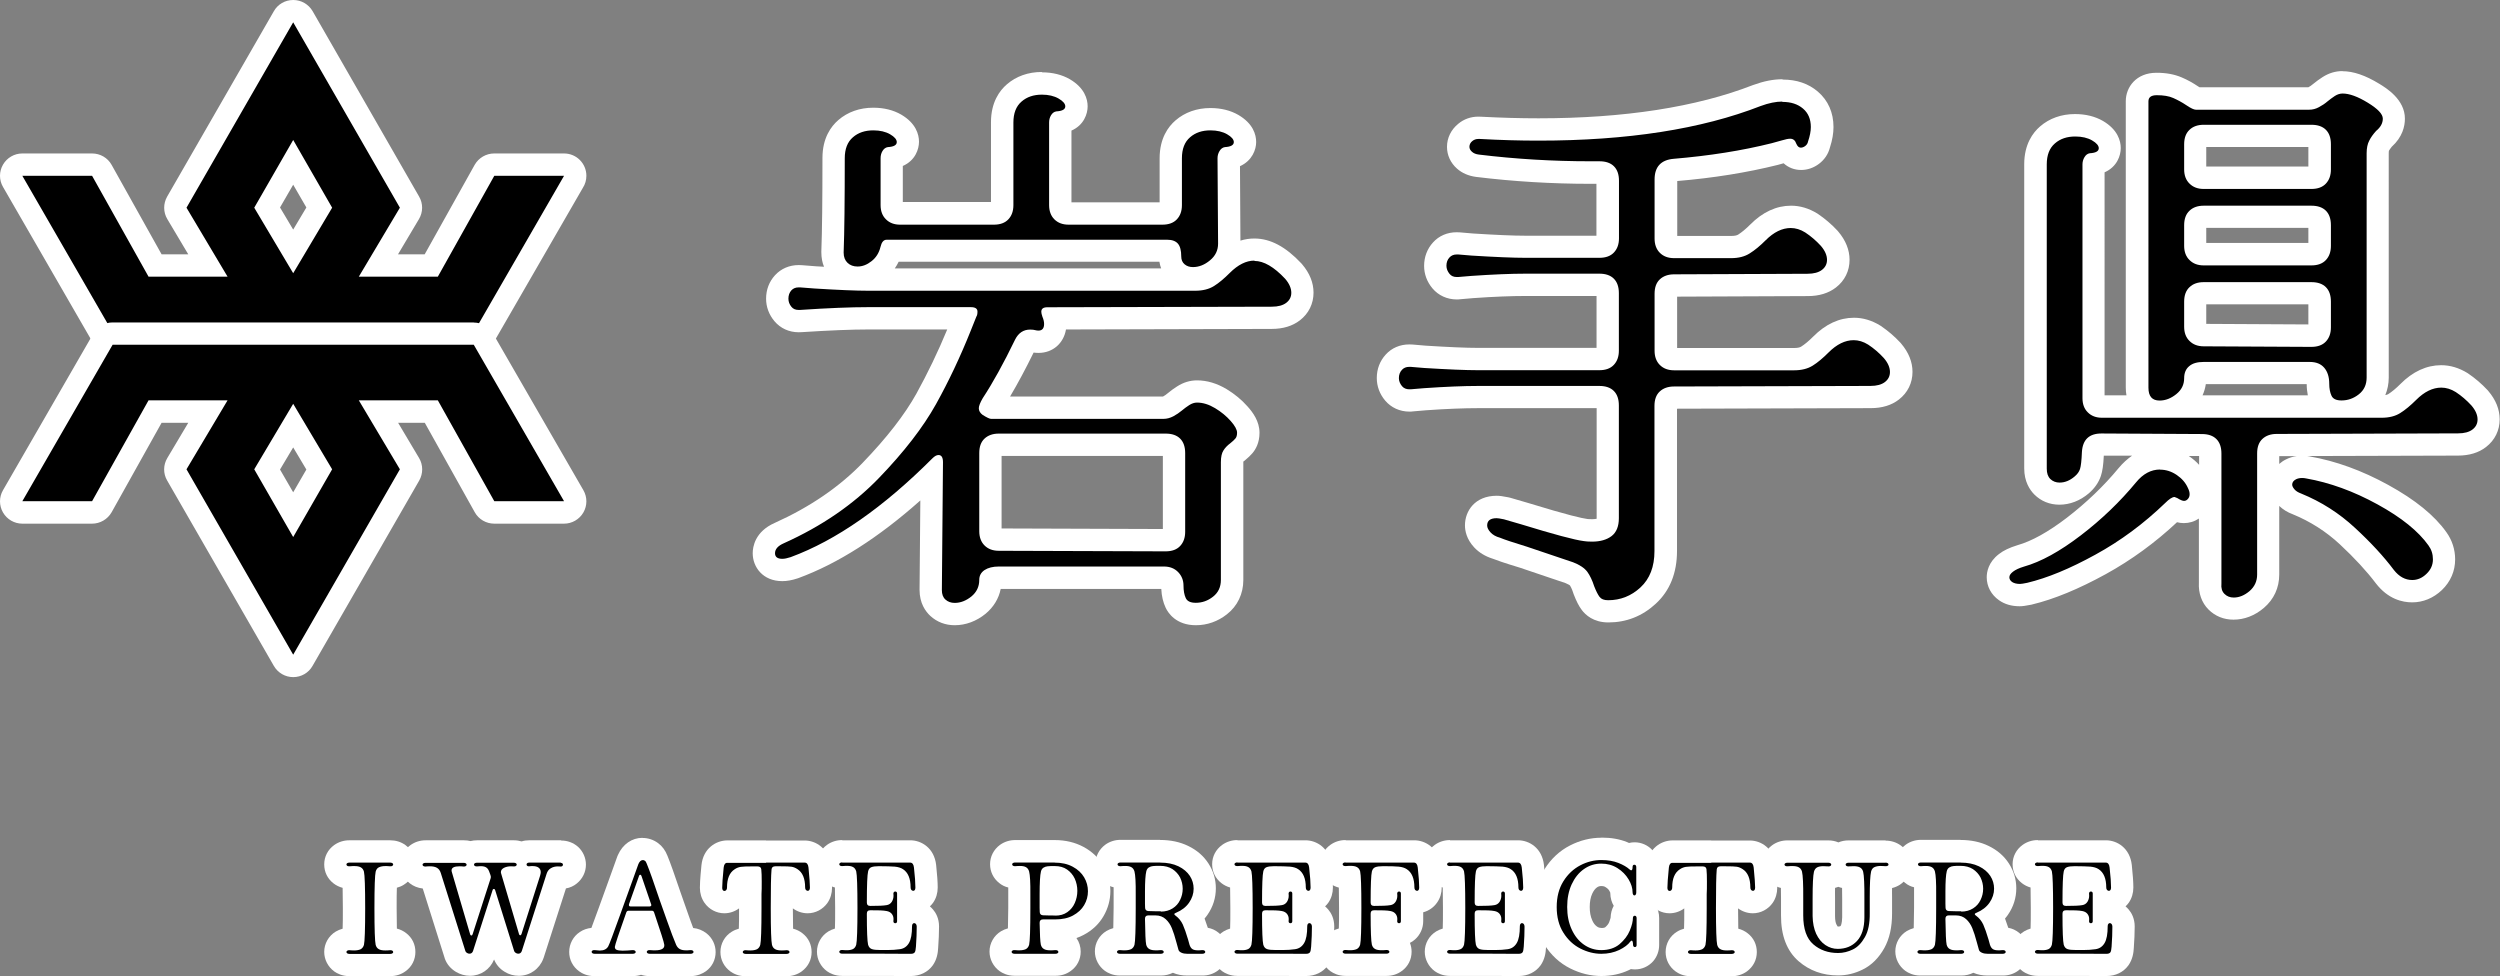
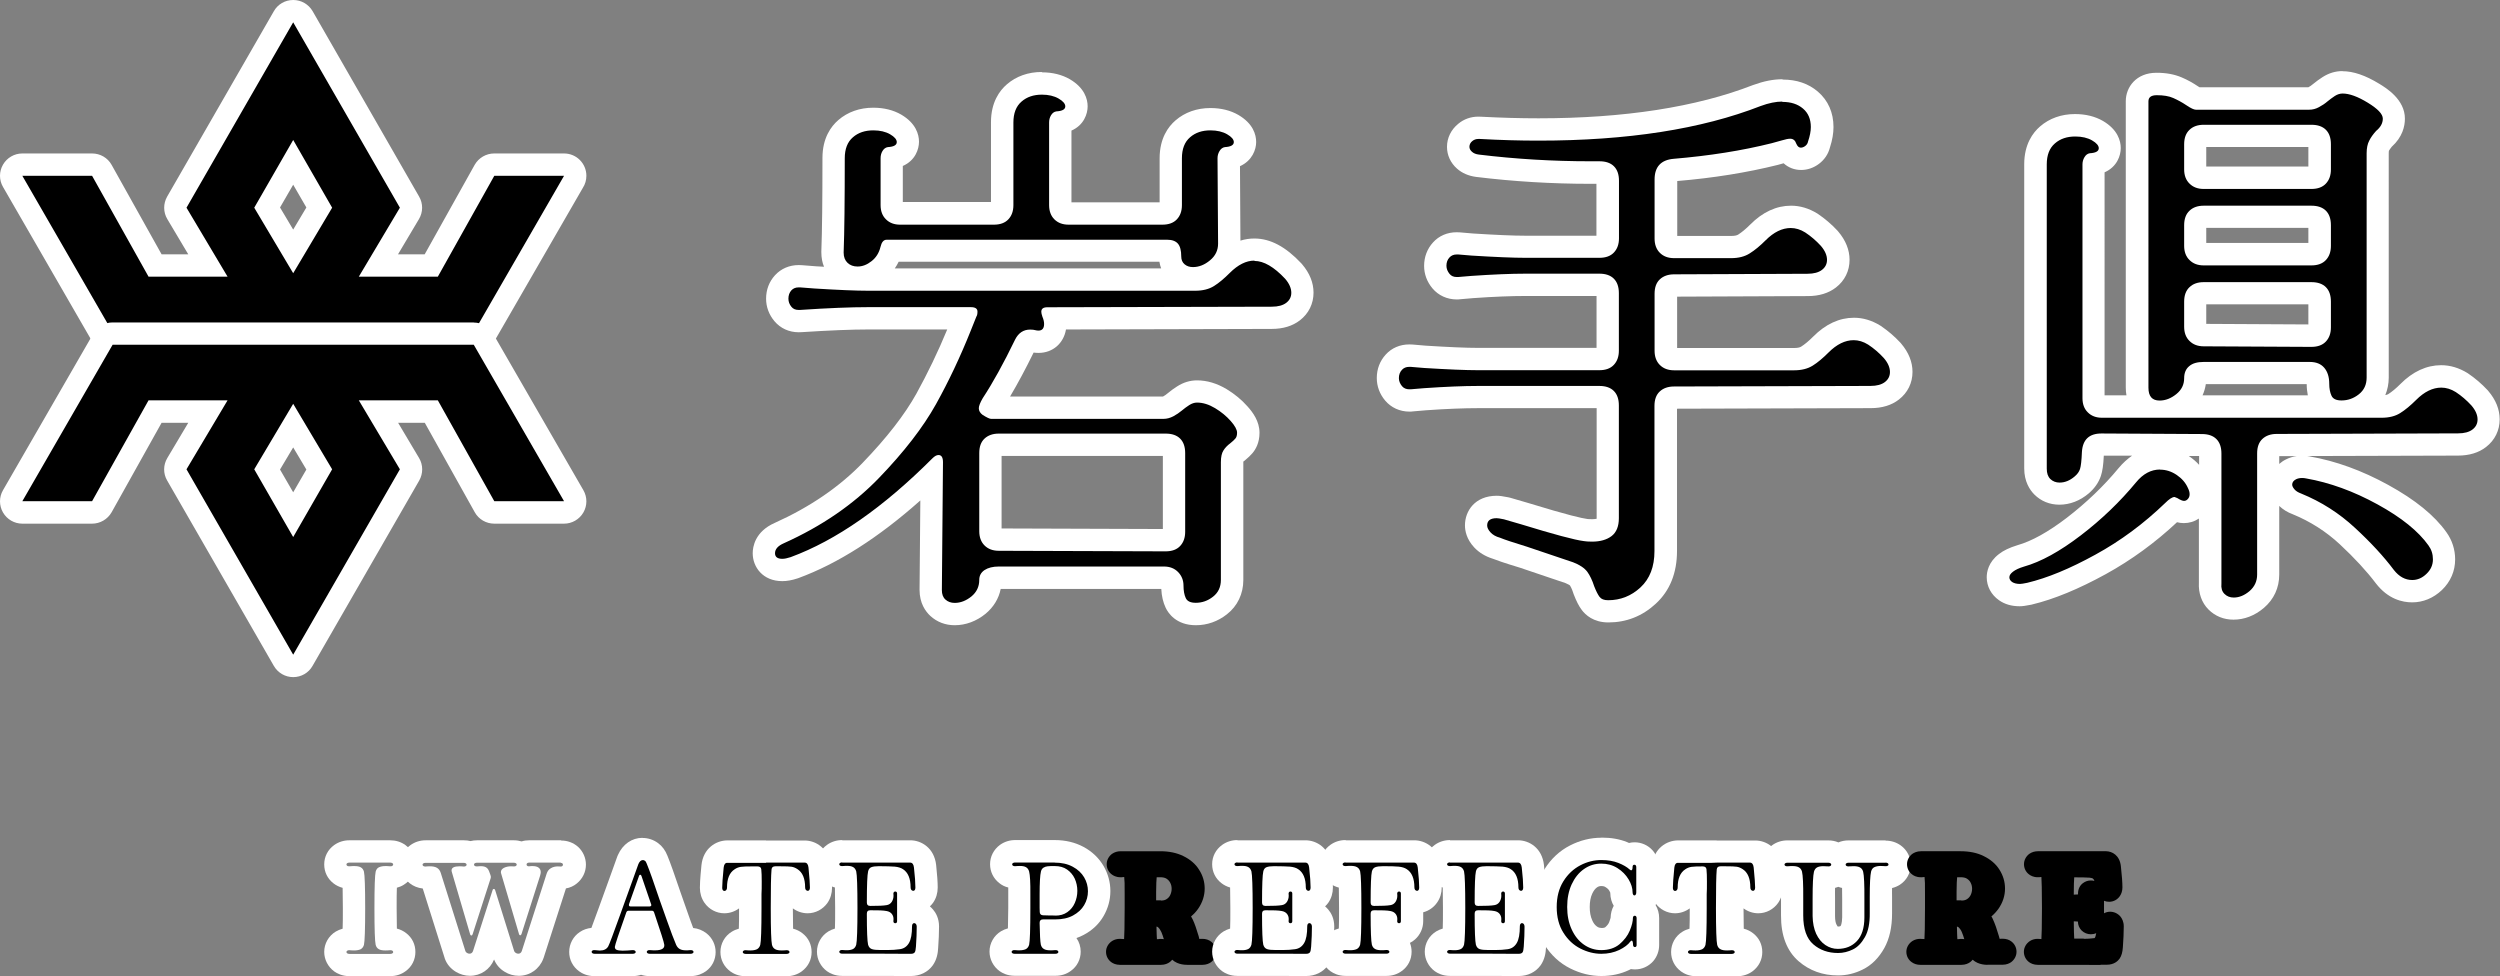
<svg xmlns="http://www.w3.org/2000/svg" id="_レイヤー_2" data-name="レイヤー 2" viewBox="0 0 224 87.46">
  <rect x="0" y="0" width="224" height="87.46" fill="#808080" stroke="none" />
  <defs>
    <style>
      .cls-1, .cls-2 {
        stroke-width: 0px;
      }

      .cls-2 {
        fill: #fff;
      }
    </style>
  </defs>
  <g id="_レイヤー_1-2" data-name="レイヤー 1">
    <g>
      <g>
        <path class="cls-1" d="m107.15,55.03c-1.16,0-1.63-.63-1.81-1-.2-.42-.29-.93-.29-1.55,0-.21-.06-.36-.2-.51-.08-.09-.22-.19-.55-.19h-14.8c-.32,0-.57.05-.71.15-.04.95-.41,1.73-1.11,2.3-.65.53-1.37.8-2.13.8-.58,0-1.1-.2-1.5-.57-.29-.27-.65-.77-.65-1.58l.09-10.33c-4.25,4.09-8.36,6.87-12.29,8.32-.44.15-.79.21-1.1.21-1.14,0-1.65-.75-1.65-1.5,0-.45.18-1.28,1.4-1.82,3.25-1.47,6.01-3.35,8.18-5.6,2.2-2.28,3.87-4.44,4.97-6.42,1.12-2.01,2.16-4.2,3.07-6.48l.29-.73h-8.56c-1.5,0-3.53.08-6.03.25-.04,0-.12,0-.2,0-.56,0-1.06-.23-1.41-.64-.33-.39-.51-.87-.51-1.37,0-.55.19-1.04.54-1.43.24-.26.68-.58,1.38-.58.07,0,.15,0,.23.01l1.28.1c2.05.13,3.65.2,4.72.2h29.3c.47,0,.86-.09,1.14-.27.38-.24.81-.59,1.25-1.04.92-.92,1.9-1.39,2.91-1.39,1.13,0,2.27.63,3.48,1.92.56.66.82,1.29.82,1.93,0,.68-.29,1.26-.84,1.69-.48.37-1.12.56-1.91.56l-19.45.05c.03.17.05.33.05.5,0,1.1-.75,1.59-1.5,1.59-.17,0-.35-.02-.54-.07-.08-.02-.14-.02-.21-.02-.13,0-.28,0-.46.35-1.05,2.16-2.04,3.96-2.96,5.35-.05.09-.09.16-.12.22.07.04.12.07.15.08h15.33c.14,0,.27-.04.41-.11.21-.11.42-.25.59-.4.24-.2.49-.38.76-.56.39-.25.81-.38,1.24-.38.71,0,1.43.22,2.14.64.63.39,1.18.84,1.63,1.34.56.64.83,1.18.83,1.71,0,.48-.13.87-.39,1.18-.13.15-.32.33-.57.54-.21.16-.34.29-.42.42h0s-.07.12-.07.51v10.55c0,.94-.37,1.73-1.08,2.29-.65.51-1.38.76-2.17.76Zm-17.65-15.15c-.4,0-.54.13-.59.17-.11.1-.16.3-.16.58v7c0,.35.1.49.18.57s.22.18.57.18l14.95.05c.28,0,.47-.05.57-.16.04-.05.18-.19.18-.59v-7.05c0-.2-.03-.46-.16-.59s-.39-.16-.59-.16h-14.95Zm17.4-14.95c-.53,0-1.01-.17-1.39-.48-.3-.25-.66-.71-.66-1.47,0-.3-.04-.44-.06-.49,0,0,0,0-.01,0-.03,0-.08,0-.18,0h-24.76c-.2.71-.58,1.28-1.12,1.71-.58.46-1.21.69-1.87.69-.62,0-1.16-.21-1.58-.59-.3-.28-.67-.8-.67-1.66.07-1.89.1-4.72.1-8.45,0-1.13.36-2.02,1.07-2.63.67-.58,1.5-.87,2.48-.87.77,0,1.45.16,2,.48.73.42,1.1.95,1.1,1.57,0,.29-.11,1.22-1.45,1.42,0,.01,0,4.23,0,4.23,0,.35.1.49.18.57.08.08.22.18.57.18h8.4c.28,0,.47-.05.57-.16.04-.05.18-.19.18-.59v-7.4c0-1.13.36-2.02,1.07-2.63.67-.58,1.5-.87,2.48-.87.78,0,1.45.16,2,.49.73.43,1.1.95,1.1,1.56,0,.29-.11,1.22-1.45,1.42,0,.01,0,7.43,0,7.43,0,.35.1.49.18.57s.22.18.57.18h8.4c.28,0,.47-.05.57-.16.04-.05.18-.19.18-.59v-4.2c0-1.13.36-2.02,1.07-2.63.67-.58,1.5-.87,2.48-.87.77,0,1.45.16,2,.48.73.43,1.1.95,1.1,1.57,0,.29-.11,1.22-1.45,1.42,0,.01.05,7.67.05,7.67,0,.9-.38,1.69-1.09,2.28-.66.55-1.39.83-2.16.83Z" />
        <path class="cls-2" d="m93.35,8.48c.6,0,1.1.12,1.5.35.4.23.6.47.6.7,0,.27-.27.42-.8.45-.2.03-.36.15-.48.35-.12.2-.17.42-.17.65v7.4c0,.53.16.96.47,1.27.32.32.74.48,1.28.48h8.4c.57,0,1-.16,1.3-.48.3-.32.45-.74.45-1.27v-4.2c0-.83.24-1.46.73-1.88.48-.42,1.09-.62,1.82-.62.6,0,1.1.12,1.5.35.4.23.6.47.6.7,0,.27-.27.42-.8.45-.2.03-.36.15-.48.35-.12.2-.18.42-.18.65l.05,7.65c0,.6-.24,1.1-.73,1.5-.48.4-.99.6-1.52.6-.3,0-.55-.08-.75-.25-.2-.17-.3-.4-.3-.7,0-.53-.1-.92-.3-1.15-.2-.23-.52-.35-.95-.35h-25.15c-.27,0-.45.22-.55.65-.13.53-.4.96-.8,1.27-.4.32-.82.48-1.25.48-.37,0-.67-.11-.9-.33-.23-.22-.35-.52-.35-.92.07-1.87.1-4.68.1-8.45,0-.83.24-1.46.73-1.88.48-.42,1.09-.62,1.83-.62.6,0,1.1.12,1.5.35.4.23.6.47.6.7,0,.27-.27.42-.8.45-.2.03-.36.15-.48.35-.12.2-.17.42-.17.65v4.2c0,.53.16.96.48,1.27.32.32.74.48,1.27.48h8.4c.57,0,1-.16,1.3-.48.3-.32.45-.74.45-1.27v-7.4c0-.83.24-1.46.73-1.88.48-.42,1.09-.62,1.82-.62m19.05,14.9c.83,0,1.75.53,2.75,1.6.37.43.55.85.55,1.25,0,.37-.15.67-.45.9-.3.23-.73.35-1.3.35l-20.1.05c-.37,0-.55.13-.55.4,0,.1.03.25.1.45.1.23.15.45.15.65,0,.39-.17.59-.5.59-.09,0-.19-.01-.3-.04-.1-.03-.25-.05-.45-.05-.6,0-1.05.3-1.35.9-1.03,2.13-2,3.88-2.9,5.25-.23.4-.35.7-.35.9,0,.23.12.43.35.6.37.23.62.35.75.35h15.45c.3,0,.59-.08.88-.23.28-.15.54-.33.77-.52.2-.17.42-.33.65-.48.23-.15.47-.23.7-.23.53,0,1.07.17,1.62.5.55.33,1.02.72,1.4,1.15.38.43.57.78.57,1.05,0,.23-.05.41-.15.52-.1.12-.25.26-.45.42-.27.2-.48.42-.62.65-.15.23-.23.58-.23,1.05v10.55c0,.63-.23,1.13-.7,1.5-.47.37-.98.55-1.55.55-.47,0-.77-.14-.9-.43-.13-.28-.2-.66-.2-1.12s-.16-.87-.48-1.2c-.32-.33-.74-.5-1.27-.5h-14.8c-.53,0-.96.11-1.28.32-.32.22-.47.51-.47.88,0,.6-.23,1.09-.7,1.48-.47.38-.97.58-1.5.58-.33,0-.61-.1-.83-.3-.22-.2-.32-.48-.32-.85l.1-11.45c0-.43-.13-.65-.4-.65-.17,0-.35.1-.55.3-4.4,4.4-8.63,7.35-12.7,8.85-.3.1-.55.15-.75.15-.43,0-.65-.17-.65-.5,0-.37.27-.67.8-.9,3.4-1.53,6.23-3.48,8.5-5.83,2.27-2.35,3.97-4.56,5.12-6.62,1.15-2.07,2.19-4.27,3.12-6.6l.5-1.25c.07-.1.1-.25.1-.45,0-.27-.2-.4-.6-.4h-9.2c-1.53,0-3.57.08-6.1.25-.04,0-.09,0-.13,0-.27,0-.49-.09-.64-.28-.18-.22-.27-.46-.27-.73,0-.3.09-.55.27-.75.16-.17.37-.26.64-.26.04,0,.09,0,.14,0l1.3.1c2.1.13,3.7.2,4.8.2h29.3c.67,0,1.23-.14,1.68-.42.45-.28.92-.68,1.42-1.18.73-.73,1.47-1.1,2.2-1.1m-7.95,26.05c.57,0,1-.16,1.3-.48.3-.32.45-.74.45-1.27v-7.05c0-.57-.15-1-.45-1.3-.3-.3-.73-.45-1.3-.45h-14.95c-.53,0-.96.15-1.28.45-.32.3-.47.73-.47,1.3v7c0,.53.16.96.47,1.27.32.32.74.48,1.28.48l14.95.05m-11.1-42.95c-1.21,0-2.29.38-3.13,1.11-.65.56-1.42,1.6-1.42,3.39v7.15h-7.9v-3.23c1.12-.49,1.45-1.51,1.45-2.17s-.28-1.66-1.59-2.43c-.71-.41-1.55-.62-2.51-.62-1.21,0-2.29.38-3.13,1.11-.65.56-1.42,1.6-1.42,3.39,0,3.72-.03,6.54-.1,8.38,0,.02,0,.05,0,.07,0,.51.09.94.24,1.3-.23-.01-.47-.03-.71-.04l-1.27-.1c-.07,0-.18-.01-.29-.01-.83,0-1.58.32-2.12.91-.52.57-.8,1.29-.8,2.1,0,.74.26,1.44.75,2.02.54.64,1.31.99,2.17.99.09,0,.19,0,.29-.01,2.47-.16,4.47-.24,5.94-.24h7.08c-.83,2.01-1.76,3.93-2.75,5.73-1.06,1.91-2.68,3.99-4.82,6.21-2.08,2.16-4.73,3.97-7.88,5.39-1.78.78-1.98,2.16-1.98,2.72,0,1.24.91,2.5,2.65,2.5.42,0,.87-.08,1.38-.25.02,0,.04-.01.06-.02,3.54-1.3,7.2-3.64,10.93-6.96l-.07,8.01c0,1.2.53,1.93.97,2.34.59.54,1.34.83,2.18.83.99,0,1.95-.36,2.77-1.03.71-.59,1.18-1.36,1.35-2.22h14.39c.03.64.16,1.19.39,1.68.22.47.93,1.57,2.71,1.57,1.01,0,1.97-.34,2.78-.98.95-.74,1.47-1.84,1.47-3.07v-10.55s0-.04,0-.06c.01-.01.03-.02.05-.04.03-.02.05-.04.08-.06.29-.24.52-.46.69-.66.28-.33.63-.92.63-1.82,0-1.04-.61-1.85-1.08-2.37-.52-.59-1.14-1.1-1.86-1.54-.87-.52-1.76-.79-2.66-.79-.62,0-1.22.18-1.78.54-.3.19-.59.4-.85.62-.14.12-.27.21-.42.29h-13.7c.67-1.13,1.38-2.45,2.11-3.94.15.02.3.03.44.03,1.28,0,2.25-.86,2.46-2.1l18.44-.05c1.01,0,1.86-.26,2.52-.77.79-.61,1.22-1.49,1.22-2.48,0-.88-.34-1.74-1.02-2.54-.02-.03-.05-.05-.07-.08-1.41-1.5-2.78-2.23-4.21-2.23-.42,0-.84.06-1.25.19l-.04-6.67c1.11-.5,1.45-1.51,1.45-2.16,0-.68-.28-1.66-1.59-2.43-.71-.41-1.55-.62-2.51-.62-1.21,0-2.29.38-3.13,1.11-.65.56-1.42,1.6-1.42,3.39v3.95h-7.9v-6.43c1.12-.49,1.45-1.51,1.45-2.17s-.28-1.66-1.59-2.43c-.71-.41-1.55-.62-2.51-.62h0Zm-12.82,17h23.36c.03.21.09.41.16.6h-23.87c.13-.19.25-.39.35-.6h0Zm9.22,17.4h14.45v6.55l-14.45-.05v-6.5h0Z" />
      </g>
      <g>
        <path class="cls-1" d="m144.1,54.78c-.87,0-1.34-.38-1.58-.7-.21-.28-.4-.65-.61-1.19-.15-.48-.31-.82-.49-1.06-.08-.1-.29-.3-.84-.52l-4.11-1.39c-1.16-.35-1.96-.62-2.41-.8-.52-.15-.94-.4-1.26-.75-.37-.4-.56-.84-.56-1.3,0-.76.48-1.65,1.85-1.65.13,0,.32.01.85.12l1.63.47c3.58,1.1,4.94,1.4,5.44,1.47.11.02.25.04.63.04.5,0,.89-.1,1.14-.29.06-.05.26-.2.26-.81v-10.1c0-.2-.03-.46-.16-.59s-.4-.16-.59-.16h-10.85c-1.29,0-2.9.07-4.78.2l-1.18.1c-.06,0-.14.01-.21.01-.56,0-1.06-.23-1.41-.64-.33-.39-.51-.87-.51-1.37,0-.55.19-1.04.54-1.43.34-.38.82-.58,1.37-.58.08,0,.16,0,.24.01l1.18.1c2.04.13,3.66.2,4.77.2h10.85c.28,0,.47-.05.57-.16.04-.05.18-.19.18-.59v-5.15c0-.2-.03-.46-.16-.59s-.4-.16-.59-.16h-6.6c-1.29,0-2.9.07-4.78.2l-1.19.1c-.06,0-.14.01-.21.01-.56,0-1.06-.23-1.41-.64-.33-.39-.51-.87-.51-1.37,0-.55.19-1.04.54-1.43.35-.38.83-.58,1.38-.58.08,0,.15,0,.23.01l1.19.1c2.04.13,3.65.2,4.77.2h6.6c.28,0,.47-.05.57-.16.04-.05.18-.19.18-.59v-5.15c0-.2-.03-.46-.16-.59s-.4-.16-.59-.16h-.78c-3.42,0-6.84-.2-10.14-.61-.47-.06-.86-.22-1.17-.49-.36-.32-.56-.75-.56-1.2,0-.5.23-.96.64-1.3.33-.27.73-.41,1.17-.41.09,0,.17,0,.26.02,1.72.09,3.46.14,5.13.14,7.81,0,14.38-1.02,19.54-3.03.86-.31,1.63-.47,2.31-.47,1.01,0,1.85.28,2.5.84.69.59,1.05,1.42,1.05,2.41,0,.46-.09.98-.29,1.57-.09.38-.3.7-.62.93-.3.23-.65.35-1,.35-.25,0-.83-.08-1.22-.75-.05.01-.12.03-.2.05-.35.11-.67.19-.95.26-2.7.68-5.71,1.16-8.96,1.43-.61.05-.78.24-.78.85v5.3c0,.35.1.49.18.57s.22.18.57.18h5.1c.47,0,.86-.09,1.14-.27.38-.24.81-.59,1.25-1.04.92-.92,1.92-1.39,2.96-1.39.62,0,1.23.18,1.82.55.59.4,1.12.85,1.61,1.37.55.65.82,1.29.82,1.93,0,.68-.29,1.26-.84,1.69-.48.37-1.12.56-1.91.56l-11.95.05c-.41,0-.55.13-.59.18-.11.1-.16.3-.16.57v5.1c0,.35.1.49.18.57s.22.18.57.18h10.75c.47,0,.86-.09,1.14-.27.38-.24.8-.59,1.25-1.04.93-.92,1.92-1.39,2.96-1.39.62,0,1.23.18,1.82.55.59.39,1.12.85,1.61,1.37.55.65.82,1.29.82,1.93,0,.68-.29,1.27-.84,1.69-.48.37-1.12.56-1.91.56l-17.6.05c-.41,0-.54.13-.59.17-.11.1-.16.3-.16.58v13c0,1.68-.53,3.02-1.57,3.99-1.02.94-2.23,1.41-3.58,1.41Z" />
        <path class="cls-2" d="m159.7,9.13c.77,0,1.38.2,1.85.6.47.4.7.95.7,1.65,0,.37-.08.8-.25,1.3-.03.17-.12.3-.25.4-.13.1-.27.15-.4.15-.17,0-.3-.12-.4-.35-.1-.3-.28-.45-.55-.45-.17,0-.42.05-.75.15-.33.1-.63.18-.9.25-2.67.67-5.6,1.13-8.8,1.4-1.13.1-1.7.72-1.7,1.85v5.3c0,.53.16.96.47,1.27.32.32.74.48,1.28.48h5.1c.67,0,1.23-.14,1.68-.43.45-.28.92-.67,1.42-1.17.73-.73,1.48-1.1,2.25-1.1.43,0,.87.13,1.3.4.5.33.97.73,1.4,1.2.37.43.55.85.55,1.25,0,.37-.15.67-.45.9-.3.23-.73.35-1.3.35l-11.95.05c-.53,0-.96.15-1.28.45-.32.3-.47.73-.47,1.3v5.1c0,.53.16.96.47,1.27.32.32.74.48,1.28.48h10.75c.67,0,1.22-.14,1.67-.42s.92-.68,1.42-1.18c.73-.73,1.48-1.1,2.25-1.1.43,0,.87.13,1.3.4.5.33.97.73,1.4,1.2.37.43.55.85.55,1.25,0,.37-.15.67-.45.9-.3.23-.73.35-1.3.35l-17.6.05c-.53,0-.96.15-1.28.45-.32.3-.47.73-.47,1.3v13c0,1.4-.42,2.48-1.25,3.25-.83.77-1.8,1.15-2.9,1.15-.37,0-.62-.1-.77-.3-.15-.2-.31-.52-.48-.95-.17-.53-.38-.97-.62-1.3-.25-.33-.67-.62-1.27-.85l-4.15-1.4c-1.2-.37-2-.63-2.4-.8-.37-.1-.65-.26-.85-.48-.2-.22-.3-.42-.3-.62,0-.43.28-.65.85-.65.1,0,.32.03.65.1l1.55.45c2.93.9,4.8,1.4,5.6,1.5.17.03.42.05.75.05.73,0,1.32-.17,1.75-.5.43-.33.65-.87.65-1.6v-10.1c0-.57-.15-1-.45-1.3-.3-.3-.73-.45-1.3-.45h-10.85c-1.33,0-2.95.07-4.85.2l-1.2.1s-.09,0-.13,0c-.27,0-.49-.09-.65-.28-.18-.22-.28-.46-.28-.72,0-.3.09-.55.28-.75.16-.17.37-.26.64-.26.04,0,.09,0,.14,0l1.2.1c2.1.13,3.72.2,4.85.2h10.85c.57,0,1-.16,1.3-.48.3-.32.45-.74.45-1.27v-5.15c0-.57-.15-1-.45-1.3s-.73-.45-1.3-.45h-6.6c-1.33,0-2.95.07-4.85.2l-1.2.1s-.09,0-.13,0c-.27,0-.49-.09-.64-.28-.18-.22-.28-.46-.28-.73,0-.3.09-.55.28-.75.16-.17.37-.26.64-.26.04,0,.09,0,.14,0l1.2.1c2.1.13,3.72.2,4.85.2h6.6c.57,0,1-.16,1.3-.48.3-.32.45-.74.45-1.27v-5.15c0-.57-.15-1-.45-1.3-.3-.3-.73-.45-1.3-.45-.26,0-.53,0-.79,0-3.39,0-6.73-.2-10.01-.6-.27-.03-.48-.12-.62-.25-.15-.13-.23-.28-.23-.45,0-.2.09-.38.27-.52.15-.12.33-.18.53-.18.05,0,.09,0,.14,0,1.8.1,3.55.15,5.25.15,7.97,0,14.6-1.03,19.9-3.1.73-.27,1.38-.4,1.95-.4m0-2c-.81,0-1.67.17-2.63.52-5.09,1.98-11.54,2.98-19.22,2.98-1.64,0-3.35-.05-5.09-.14-.1-.01-.2-.01-.3-.01-.67,0-1.3.22-1.8.64-.65.53-1.01,1.27-1.01,2.07,0,.74.32,1.44.9,1.95.45.4,1.03.65,1.7.74,3.34.41,6.79.62,10.25.62.18,0,.36,0,.54,0v4.65h-6.35c-1.09,0-2.68-.07-4.72-.2l-1.16-.1c-.09,0-.2-.01-.3-.01-.83,0-1.58.32-2.11.91-.52.57-.8,1.3-.8,2.1,0,.74.26,1.44.75,2.02.53.63,1.31.99,2.17.99.11,0,.22,0,.33-.02l1.17-.1c1.82-.13,3.41-.19,4.68-.19h6.35v4.65h-10.6c-1.09,0-2.68-.07-4.72-.2l-1.16-.1c-.08,0-.2-.01-.3-.01-.83,0-1.58.32-2.11.91-.52.57-.8,1.29-.8,2.1,0,.74.26,1.44.75,2.02.53.63,1.31.99,2.17.99.11,0,.21,0,.33-.02l1.17-.1c1.83-.13,3.41-.19,4.68-.19h10.6v9.85s0,.04,0,.06c-.09.02-.22.04-.4.04-.27,0-.37-.01-.37-.01-.05-.01-.08-.01-.13-.02-.38-.05-1.58-.3-5.26-1.43l-1.58-.46c-.06-.02-.11-.03-.17-.04-.51-.1-.79-.14-1.04-.14-1.96,0-2.85,1.37-2.85,2.65,0,.49.14,1.24.83,1.98.43.46.99.8,1.66,1.01.33.13.96.36,2.45.81l4.08,1.38c.29.12.39.2.39.21.03.05.16.25.29.66.01.04.03.08.04.12.24.62.47,1.08.74,1.43.31.41,1.02,1.1,2.37,1.1,1.61,0,3.04-.56,4.25-1.68,1.26-1.16,1.9-2.75,1.9-4.72v-12.75l17.36-.05c1.01,0,1.87-.26,2.52-.77.79-.61,1.22-1.49,1.22-2.48,0-.88-.34-1.74-1.02-2.54-.02-.02-.04-.05-.06-.07-.54-.58-1.13-1.08-1.75-1.5-.02-.01-.04-.03-.06-.04-.75-.46-1.54-.7-2.35-.7-1.31,0-2.55.57-3.66,1.69-.39.39-.76.7-1.08.9-.12.08-.34.12-.61.12h-10.5v-4.6l11.71-.05c1.01,0,1.86-.26,2.52-.77.79-.61,1.22-1.49,1.22-2.48,0-.88-.34-1.74-1.02-2.54-.02-.02-.04-.05-.06-.07-.54-.58-1.13-1.08-1.75-1.5-.02-.01-.04-.03-.06-.04-.75-.46-1.54-.7-2.35-.7-1.31,0-2.55.57-3.66,1.69-.39.39-.75.69-1.08.9-.12.08-.34.12-.61.12h-4.85v-4.92c3.24-.27,6.26-.76,8.99-1.44.17-.04.35-.09.54-.15.43.39.97.6,1.57.6.57,0,1.12-.19,1.6-.55.49-.37.83-.87.98-1.46.22-.68.32-1.28.32-1.84,0-1.29-.48-2.38-1.4-3.17-.84-.72-1.9-1.08-3.15-1.08h0Z" />
      </g>
      <g>
        <path class="cls-1" d="m200.15,54.53c-.6,0-1.13-.21-1.53-.62-.29-.29-.64-.83-.56-1.71v-11.57c0-.2-.03-.46-.16-.59s-.39-.16-.59-.16l-9.01-.05c-.56,0-.71.14-.75.71-.05,1.12-.15,1.54-.22,1.78-.14.42-.4.8-.77,1.12-.62.53-1.29.79-2,.79-.6,0-1.13-.21-1.53-.62-.28-.28-.62-.79-.62-1.63V14.73c0-1.13.36-2.02,1.07-2.63.67-.58,1.5-.87,2.48-.87.77,0,1.45.16,2,.48.73.43,1.1.95,1.1,1.57,0,.29-.11,1.22-1.45,1.42,0,.01,0,20.98,0,20.98,0,.35.1.49.18.57s.22.18.57.18h3.82c-.4-.34-.67-.88-.67-1.7V9.08c0-.77.54-1.55,1.75-1.55.73,0,1.36.11,1.87.33.44.19.89.44,1.33.74.21.14.34.21.39.23h10.05c.14,0,.27-.03.41-.11.22-.12.42-.25.59-.4.24-.2.49-.38.76-.56.39-.25.81-.38,1.24-.38.79,0,1.7.32,2.77.97.85.52,1.83,1.25,1.83,2.28,0,.47-.16,1.17-.9,1.81-.19.22-.34.43-.44.63-.04.08-.11.27-.11.66v20.1c0,.94-.37,1.73-1.08,2.29-.15.12-.3.22-.46.31h1.9c.47,0,.86-.09,1.14-.27.38-.24.8-.59,1.25-1.04.92-.92,1.92-1.39,2.96-1.39.62,0,1.23.18,1.82.55.59.39,1.12.85,1.61,1.37.55.65.82,1.29.82,1.93,0,.68-.29,1.27-.84,1.69-.48.37-1.12.56-1.91.56l-16.25.05c-.41,0-.54.13-.59.17-.11.1-.16.3-.16.58v10.85c0,.89-.36,1.67-1.03,2.24-.63.54-1.33.81-2.07.81Zm8.26-18.1c-.21-.18-.34-.39-.42-.55-.19-.41-.29-.92-.29-1.5,0-.35-.07-.61-.21-.78-.04-.05-.15-.17-.54-.17h-9.5c-.44,0-.61.1-.66.14-.03.02-.09.08-.09.31,0,.87-.37,1.63-1.07,2.2-.16.13-.33.25-.5.35h13.28Zm-10.96-10.15c-.4,0-.54.13-.59.18-.11.1-.16.29-.16.57v2.25c0,.35.1.49.18.57s.22.18.57.18l9.65.05c.27,0,.47-.05.57-.16.04-.05.17-.19.17-.59v-2.3c0-.2-.03-.46-.16-.59s-.39-.16-.59-.16h-9.65Zm0-6.85c-.4,0-.54.13-.59.17-.11.1-.16.3-.16.58v1.85c0,.35.1.49.18.57s.22.18.57.18h9.65c.28,0,.47-.05.58-.16.04-.05.17-.19.17-.59v-1.85c0-.2-.03-.46-.16-.59s-.39-.16-.59-.16h-9.65Zm0-7.25c-.4,0-.54.13-.59.17-.11.1-.16.3-.16.58v2.25c0,.35.1.49.18.57s.22.18.57.18h9.65c.28,0,.47-.05.58-.16.04-.05.17-.19.17-.59v-2.25c0-.2-.03-.46-.16-.59s-.39-.16-.59-.16h-9.65Zm-16.45,41.15c-.51,0-.93-.12-1.27-.35-.44-.31-.68-.75-.68-1.25,0-.34.12-.84.72-1.29.31-.24.74-.44,1.29-.61,1.42-.4,3.03-1.29,4.78-2.64,1.8-1.38,3.41-2.93,4.79-4.59.83-1,1.81-1.51,2.92-1.51.73,0,1.43.22,2.06.65.63.43,1.08.97,1.36,1.61.15.29.23.62.23.94,0,.41-.14.78-.39,1.08-.28.33-.68.52-1.11.52-.26,0-.53-.07-.84-.24-.04.04-.09.08-.15.14-1.97,1.9-4.14,3.51-6.47,4.79-2.34,1.29-4.47,2.17-6.35,2.62-.56.11-.76.13-.88.13Zm35.15-.35c-.66,0-1.61-.22-2.44-1.29-.87-1.16-2-2.38-3.37-3.66-1.32-1.23-2.84-2.2-4.52-2.88-.39-.15-.73-.36-.97-.64-.3-.34-.45-.7-.45-1.09,0-.58.33-1.08.9-1.37.29-.14.62-.22.97-.22.17,0,.36.02.55.05,2.19.38,4.44,1.2,6.68,2.43,2.31,1.27,3.91,2.57,4.91,3.97.39.53.58,1.15.58,1.83,0,.77-.31,1.47-.88,2.02-.57.54-1.25.83-1.97.83Z" />
        <path class="cls-2" d="m209.9,8.38c.6,0,1.35.27,2.25.82.9.55,1.35,1.02,1.35,1.43s-.2.77-.6,1.1c-.27.3-.48.59-.62.88-.15.28-.23.66-.23,1.12v20.1c0,.63-.23,1.13-.7,1.5-.47.37-.98.55-1.55.55-.47,0-.77-.14-.9-.43-.13-.28-.2-.64-.2-1.07,0-.6-.15-1.08-.45-1.43-.3-.35-.73-.52-1.3-.52h-9.5c-.57,0-1,.12-1.3.38-.3.25-.45.61-.45,1.08,0,.57-.23,1.04-.7,1.42-.47.38-.97.58-1.5.58-.67,0-1-.38-1-1.15V9.08c0-.37.25-.55.75-.55.6,0,1.09.08,1.47.25.38.17.78.38,1.18.65.4.27.68.4.85.4h10.15c.3,0,.59-.07.88-.23.28-.15.54-.32.77-.52.2-.17.42-.32.65-.48.23-.15.47-.22.7-.22m-12.45,8.55h9.65c.57,0,1-.16,1.3-.48.3-.32.45-.74.45-1.27v-2.25c0-.57-.15-1-.45-1.3s-.73-.45-1.3-.45h-9.65c-.53,0-.96.15-1.27.45-.32.3-.48.73-.48,1.3v2.25c0,.53.16.96.48,1.27.32.32.74.48,1.27.48m0,6.85h9.65c.57,0,1-.16,1.3-.48.3-.32.45-.74.45-1.27v-1.85c0-.57-.15-1-.45-1.3s-.73-.45-1.3-.45h-9.65c-.53,0-.96.15-1.27.45-.32.3-.48.73-.48,1.3v1.85c0,.53.16.96.48,1.27.32.32.74.48,1.27.48m9.65,7.3c.57,0,1-.16,1.3-.48.3-.32.45-.74.45-1.27v-2.3c0-.57-.15-1-.45-1.3-.3-.3-.73-.45-1.3-.45h-9.65c-.53,0-.96.15-1.27.45-.32.3-.48.73-.48,1.3v2.25c0,.53.16.96.48,1.27.32.32.74.48,1.27.48l9.65.05m-21.15-18.85c.6,0,1.1.12,1.5.35.4.23.6.47.6.7,0,.27-.27.42-.8.45-.2.03-.36.15-.48.35-.12.2-.18.42-.18.65v20.95c0,.53.16.96.48,1.27.32.32.74.48,1.27.48h25.05c.67,0,1.23-.14,1.67-.42.45-.28.93-.68,1.43-1.18.73-.73,1.48-1.1,2.25-1.1.43,0,.87.13,1.3.4.5.33.97.73,1.4,1.2.37.43.55.85.55,1.25,0,.37-.15.67-.45.9-.3.23-.73.35-1.3.35l-16.25.05c-.53,0-.96.15-1.28.45-.32.3-.47.73-.47,1.3v10.85c0,.6-.23,1.09-.68,1.48-.45.38-.92.58-1.42.58-.33,0-.61-.11-.83-.33s-.31-.52-.27-.92v-11.65c0-.57-.15-1-.45-1.3s-.73-.45-1.3-.45l-9-.05c-1.1,0-1.68.55-1.75,1.65-.03.77-.09,1.28-.17,1.53-.08.25-.24.47-.48.67-.43.37-.88.55-1.35.55-.33,0-.61-.11-.83-.32-.22-.22-.32-.52-.32-.93V14.73c0-.83.24-1.46.73-1.88.48-.42,1.09-.62,1.82-.62m7.6,29.85c.53,0,1.03.16,1.5.48.47.32.8.71,1,1.17.1.2.15.38.15.55s-.05.31-.15.42c-.1.12-.22.18-.35.18s-.33-.08-.6-.25l-.25-.1c-.2,0-.48.18-.85.55-1.9,1.83-3.98,3.38-6.25,4.62-2.27,1.25-4.3,2.09-6.1,2.52-.33.07-.55.1-.65.1-.3,0-.53-.06-.7-.17-.17-.12-.25-.26-.25-.43s.11-.33.33-.5c.22-.17.54-.32.97-.45,1.53-.43,3.23-1.37,5.1-2.8,1.87-1.43,3.52-3.02,4.95-4.75.63-.77,1.35-1.15,2.15-1.15m12.73.76c.12,0,.24.01.37.04,2.1.37,4.23,1.14,6.38,2.32,2.15,1.18,3.67,2.41,4.57,3.68.27.37.4.78.4,1.25,0,.5-.19.93-.58,1.3-.38.37-.81.55-1.27.55-.63,0-1.18-.3-1.65-.9-.9-1.2-2.06-2.46-3.48-3.77-1.42-1.32-3.02-2.34-4.83-3.08-.27-.1-.47-.22-.6-.38-.13-.15-.2-.29-.2-.42,0-.2.12-.36.35-.48.15-.07.32-.11.53-.11m3.62-36.46c-.62,0-1.22.18-1.78.54-.3.19-.58.4-.85.62-.14.12-.27.21-.42.29h-9.75s-.06-.04-.1-.06c-.49-.33-.99-.61-1.49-.82-.65-.28-1.39-.42-2.27-.42-1.81,0-2.75,1.28-2.75,2.55v25.65c0,.24.02.48.06.7h-1.96V15.44c1.12-.49,1.45-1.51,1.45-2.17s-.28-1.66-1.59-2.43c-.71-.41-1.55-.62-2.51-.62-1.21,0-2.29.38-3.13,1.11-.65.56-1.42,1.6-1.42,3.39v27.25c0,1.18.5,1.93.91,2.34.59.59,1.37.91,2.24.91.94,0,1.85-.35,2.64-1.02.52-.45.88-.97,1.08-1.56.14-.42.22-.96.26-1.81h2.53c-.41.29-.82.65-1.21,1.12-1.33,1.61-2.89,3.1-4.63,4.44-1.66,1.27-3.15,2.1-4.43,2.46-.71.22-1.24.47-1.65.79-.96.73-1.1,1.62-1.1,2.08,0,.82.4,1.57,1.1,2.06.51.36,1.13.54,1.85.54.25,0,.53-.04,1.04-.14.03,0,.05-.01.08-.02,1.96-.47,4.18-1.39,6.6-2.72,2.29-1.26,4.44-2.83,6.38-4.65.19.05.39.08.61.08.49,0,.95-.14,1.35-.41v5.74c-.05.94.25,1.8.86,2.41.6.6,1.37.91,2.24.91.97,0,1.91-.36,2.72-1.05.9-.77,1.38-1.8,1.38-3v-6.14c.32.31.73.57,1.22.75,1.56.64,2.97,1.54,4.2,2.68,1.32,1.23,2.41,2.41,3.24,3.51,1.09,1.41,2.37,1.7,3.25,1.7.98,0,1.9-.38,2.66-1.1.78-.75,1.19-1.7,1.19-2.75,0-.88-.27-1.72-.78-2.43-1.07-1.51-2.79-2.91-5.23-4.25-2.33-1.28-4.69-2.14-7-2.54-.09-.02-.17-.03-.26-.04l13.52-.04c1.01,0,1.87-.26,2.52-.77.79-.61,1.22-1.49,1.22-2.48,0-.88-.34-1.74-1.02-2.54-.02-.02-.04-.05-.06-.07-.54-.58-1.13-1.08-1.75-1.5-.02-.01-.04-.03-.06-.04-.75-.46-1.54-.7-2.35-.7-1.31,0-2.55.57-3.66,1.69-.39.39-.75.69-1.08.9-.06.04-.16.07-.27.09.2-.48.31-1.01.31-1.57V13.73c0-.12.01-.2.02-.23.05-.08.13-.2.25-.35.97-.88,1.18-1.84,1.18-2.52,0-1.72-1.68-2.75-2.31-3.13-1.23-.75-2.31-1.12-3.29-1.12h0Zm-12.2,6.8h9.15v1.75h-9.15v-1.75h0Zm0,7.25h9.15v1.35h-9.15v-1.35h0Zm0,6.85h9.15v1.8l-9.15-.05v-1.75h0Zm-.04,7.15h9.04c0,.35.04.69.1,1h-9.43c.14-.32.24-.65.29-1h0Zm-.61,7.22c-.25-.28-.55-.53-.87-.75-.01,0-.03-.02-.04-.03h.92v.78h0Zm7.2-.77h1.56c-.34.04-.66.14-.96.29-.23.11-.43.25-.61.41v-.69h0Z" />
      </g>
      <g>
        <g>
-           <path class="cls-1" d="m31.3,86.45c-.37,0-.63-.13-.78-.24-.3-.22-.47-.56-.47-.93,0-.39.21-.75.55-.97.2-.12.44-.19.68-.19.03,0,.32.02.39.02.02-.34.05-1.1.05-2.78s-.03-2.43-.05-2.78c-.07,0-.15,0-.26.02-.03,0-.1,0-.13,0-.38,0-.64-.15-.79-.27-.27-.22-.43-.55-.43-.9s.17-.7.48-.92c.16-.11.41-.24.77-.24h3.67c.29,0,.55.08.77.23.31.23.49.57.49.93,0,.39-.21.76-.55.97-.2.12-.43.19-.68.19-.03,0-.32-.02-.39-.02-.02.34-.05,1.1-.05,2.78s.03,2.43.05,2.78c.07,0,.15,0,.25-.02.03,0,.11,0,.13,0,.29,0,.57.09.78.26.29.23.44.56.44.91s-.17.69-.47.92c-.15.11-.41.24-.78.24h-3.67Z" />
          <path class="cls-2" d="m34.97,77.29c.08,0,.14.02.19.05.04.03.07.07.07.12s-.03.09-.08.12c-.04.03-.09.04-.15.04-.02,0-.03,0-.05,0-.19-.02-.33-.02-.42-.02-.24,0-.43.04-.58.11s-.24.21-.29.39c-.07.29-.11,1.38-.11,3.28s.04,2.99.11,3.28c.05.18.14.31.29.39.14.08.34.11.58.11.09,0,.23,0,.42-.02h.05c.07,0,.13.02.17.05.04.03.06.07.06.12,0,.04-.02.08-.07.11-.04.03-.11.05-.19.05h-3.67c-.08,0-.14-.02-.19-.05-.04-.03-.07-.07-.07-.12s.03-.09.08-.12c.04-.03.09-.04.15-.04.01,0,.03,0,.05,0,.19.02.33.02.42.02.24,0,.43-.04.58-.11.14-.08.24-.21.29-.39.07-.29.11-1.38.11-3.28s-.04-2.99-.11-3.28c-.05-.18-.14-.31-.29-.39-.14-.08-.34-.11-.58-.11-.09,0-.23,0-.42.02h-.05c-.07,0-.13-.02-.17-.05-.04-.03-.06-.07-.06-.12,0-.04.02-.08.07-.11.04-.03.11-.05.19-.05h3.67m0-2h-3.67c-.5,0-.97.15-1.36.43-.57.41-.89,1.04-.89,1.73s.3,1.28.82,1.69c.24.19.53.33.83.41,0,.42.02,1.01.02,1.83s0,1.4-.02,1.83c-.22.06-.43.15-.62.26-.64.39-1.03,1.08-1.03,1.82,0,.69.34,1.34.9,1.75.25.18.71.42,1.35.42h3.67c.51,0,.98-.15,1.37-.44.56-.4.88-1.03.88-1.72s-.29-1.27-.81-1.68c-.25-.2-.54-.34-.85-.42,0-.42-.02-1.01-.02-1.83s0-1.4.02-1.83c.22-.06.42-.14.61-.26.66-.4,1.04-1.09,1.04-1.83,0-.69-.32-1.32-.88-1.73-.4-.29-.87-.43-1.37-.43h0Z" />
        </g>
        <g>
-           <path class="cls-1" d="m46.44,86.43c-.26,0-.52-.07-.75-.21-.26-.16-.46-.39-.56-.67l-.9-2.87-.91,2.83c-.21.58-.69.92-1.26.92-.26,0-.52-.07-.75-.21-.26-.16-.46-.39-.56-.67l-2.19-6.94s-.03,0-.05,0c-.06,0-.16,0-.3.02-.03,0-.11,0-.14,0-.38,0-.64-.15-.79-.27-.27-.21-.43-.54-.43-.9s.17-.7.48-.92c.15-.11.4-.24.77-.24h3.43c.25,0,.45.06.59.13.15-.07.35-.13.59-.13h3.31c.3,0,.53.09.69.18.19-.12.42-.18.66-.18h2.86c.4,0,.67.16.83.3.25.23.39.53.39.87,0,.35-.16.68-.43.9-.22.17-.48.26-.75.26-.04,0-.27-.01-.27-.01-.03,0-.05,0-.07,0l-2.22,6.88c-.21.58-.69.92-1.26.92Zm-4.18-5.77l.66-2.04s-.19.01-.22.01c-.23,0-.42-.06-.57-.13-.15.07-.31.11-.47.13l.6,2.03Zm4.38-.02l.64-2.02c-.21-.02-.4-.07-.56-.17-.21.12-.43.18-.66.18h-.01l.59,2.01Z" />
          <path class="cls-2" d="m50.23,77.31c.07,0,.13.02.16.05.04.03.05.07.05.12s-.02.09-.06.12c-.03.03-.07.04-.13.04-.01,0-.03,0-.04,0-.05,0-.12-.01-.23-.01-.23,0-.44.05-.62.16-.18.1-.31.27-.38.49l-2.23,6.94c-.06.15-.16.23-.31.23-.08,0-.16-.02-.23-.07s-.12-.1-.14-.16l-1.7-5.45c-.02-.08-.06-.12-.12-.12s-.1.04-.12.12l-1.75,5.45c-.06.15-.16.23-.31.23-.08,0-.16-.02-.23-.07-.07-.04-.12-.1-.14-.16l-2.21-7.01c-.07-.22-.19-.37-.35-.46s-.37-.13-.62-.13c-.08,0-.21,0-.38.02h-.05c-.07,0-.13-.02-.17-.05-.04-.03-.06-.07-.06-.12,0-.04.02-.08.07-.11.04-.03.11-.05.19-.05h3.43c.08,0,.14.02.19.05.04.03.07.07.07.12s-.03.09-.08.12c-.04.03-.09.04-.15.04-.02,0-.03,0-.05,0-.16-.02-.28-.02-.35-.02-.48,0-.72.12-.72.37,0,.02,0,.07.02.13l1.64,5.58c.02.08.06.12.12.12.05,0,.08-.04.11-.12l1.61-5c.02-.06.02-.1.02-.11,0-.05-.01-.11-.04-.2s-.05-.15-.07-.19c-.07-.22-.16-.38-.28-.46-.11-.08-.27-.13-.48-.13-.06,0-.18,0-.36.02h-.05c-.07,0-.13-.02-.17-.05-.04-.03-.06-.07-.06-.12,0-.04.02-.08.07-.11.04-.03.11-.05.19-.05h3.31c.08,0,.14.02.19.05.04.03.07.07.07.12s-.03.09-.08.12c-.04.03-.09.04-.15.04-.02,0-.03,0-.05,0-.05,0-.12-.01-.22-.01-.26,0-.47.05-.65.14-.18.1-.27.22-.27.38,0,.02,0,.06.02.12l1.6,5.42c.02.08.06.12.12.12.05,0,.08-.04.11-.12l1.66-5.21c.04-.14.06-.24.06-.32,0-.18-.06-.31-.19-.41-.13-.1-.32-.14-.56-.14-.06,0-.16,0-.29.02h-.04c-.06,0-.1-.02-.14-.05-.04-.03-.05-.07-.05-.12,0-.04.02-.08.06-.11.04-.03.09-.05.16-.05h2.86m0-2h-2.86c-.23,0-.45.03-.66.1-.22-.06-.44-.1-.68-.1h-3.31c-.2,0-.4.02-.59.07-.19-.05-.39-.07-.59-.07h-3.43c-.5,0-.97.15-1.36.43-.57.41-.89,1.04-.89,1.73s.3,1.28.82,1.69c.33.26.73.42,1.17.47l1.95,6.19s.02.07.03.1c.18.49.52.89.98,1.17.38.23.82.36,1.27.36.96,0,1.8-.57,2.16-1.46.19.46.51.84.95,1.1.38.24.82.36,1.27.36.98,0,1.84-.6,2.19-1.53,0-.03.02-.05.03-.08l2-6.22c.36-.06.69-.21.97-.44.52-.42.82-1.03.82-1.69,0-.61-.26-1.19-.71-1.6-.42-.37-.95-.56-1.5-.56h0Z" />
        </g>
        <g>
          <path class="cls-1" d="m58.21,86.45c-.35,0-.6-.12-.76-.23-.15.11-.4.23-.76.23h-3.43c-.37,0-.63-.13-.78-.24-.3-.22-.47-.56-.47-.93s.19-.73.51-.95c.2-.14.45-.21.71-.21.03,0,.11,0,.14,0,.13.01.24.02.31.03.11-.26.36-.92.95-2.56.63-1.73,1.62-4.52,1.62-4.52.41-.92,1.05-1.01,1.31-1.01.29,0,.57.09.8.26.22.17.39.4.51.71.25.6.63,1.68,1.16,3.26l.66,1.88c.31.87.56,1.54.74,1.98h.02c.06,0,.16,0,.29-.02.03,0,.11,0,.14,0,.29,0,.56.09.78.26.29.24.45.56.45.91s-.17.69-.47.92c-.15.11-.41.24-.78.24h-3.67Zm-1.5-2.32c.27,0,.53.08.74.22.02-.01.04-.03.06-.04.2-.12.43-.19.68-.19.03,0,.15,0,.15,0-.1-.33-.26-.81-.5-1.53h-.97c-.25.7-.42,1.2-.54,1.55.08,0,.16-.01.25-.02.03,0,.1,0,.13,0Z" />
          <path class="cls-2" d="m57.58,77.06c.08,0,.15.02.21.07.06.04.11.13.16.26.25.61.63,1.68,1.15,3.23.1.3.33.93.67,1.89.34.96.61,1.68.81,2.14.08.18.19.31.34.39.15.08.33.11.56.11.08,0,.21,0,.38-.02h.05c.07,0,.13.02.17.05.04.03.06.07.06.12,0,.04-.02.08-.07.11-.04.03-.11.05-.19.05h-3.67c-.08,0-.14-.02-.19-.05-.04-.03-.07-.07-.07-.12s.03-.09.08-.12c.04-.03.09-.04.15-.04.01,0,.03,0,.05,0,.21.02.36.02.47.02.58,0,.86-.17.82-.5-.02-.21-.33-1.17-.91-2.89-.03-.1-.1-.16-.2-.16h-2.09c-.1,0-.16.05-.2.14-.68,1.91-1.02,2.94-1.03,3.1,0,.12.04.21.15.26.11.05.29.08.53.08.28,0,.58-.02.91-.05h.04c.07,0,.13.02.17.05.04.03.07.07.07.12,0,.04-.02.08-.07.11-.04.03-.11.05-.19.05h-3.43c-.08,0-.14-.02-.19-.05-.04-.03-.07-.07-.07-.12s.02-.09.07-.12c.04-.03.09-.04.15-.04.02,0,.03,0,.05,0,.26.02.42.04.46.04.37,0,.62-.13.76-.38.09-.16.45-1.11,1.07-2.84.63-1.74,1.01-2.81,1.16-3.22l.47-1.31c.1-.23.23-.35.37-.35m-1.06,4.15h1.69c.06,0,.11-.02.14-.06.03-.04.03-.09,0-.14l-.86-2.52c-.02-.08-.06-.12-.11-.12-.06,0-.1.04-.12.12l-.89,2.51s-.01.05-.01.08c0,.09.05.13.16.13m1.06-6.15c-.95,0-1.77.57-2.2,1.53-.02.05-.04.09-.06.14l-.47,1.31c-.15.42-.53,1.48-1.16,3.21-.32.89-.54,1.49-.69,1.88-.38.04-.73.16-1.04.37-.59.39-.95,1.06-.95,1.78s.33,1.33.89,1.74c.26.19.72.43,1.36.43h3.43c.29,0,.54-.05.76-.12.21.07.47.12.76.12h3.67c.64,0,1.1-.24,1.37-.43.56-.4.88-1.03.88-1.72,0-.65-.29-1.26-.8-1.67-.37-.29-.78-.45-1.21-.49-.14-.36-.29-.79-.47-1.3-.34-.96-.56-1.59-.66-1.88-.53-1.56-.91-2.65-1.18-3.3-.19-.48-.47-.86-.84-1.13-.41-.3-.89-.46-1.4-.46h0Z" />
        </g>
        <g>
          <path class="cls-1" d="m66.8,86.45c-.37,0-.63-.13-.78-.24-.3-.22-.47-.56-.47-.93,0-.39.21-.76.55-.97.2-.12.43-.19.68-.19.03,0,.32.02.39.02.02-.34.05-1.1.05-2.78v-1.27c.02-.28.02-.65.02-1.13,0-.13,0-.25,0-.36-.48,0-.66.02-.72.03-.03,0-.07.01-.13.06-.22.14-.25.57-.25.81,0,.43-.17.71-.31.88-.24.28-.57.43-.93.43-.38,0-.73-.18-.96-.51-.16-.22-.23-.49-.23-.78,0-.34.04-.96.14-1.9.11-.99.78-1.33,1.32-1.33h3.48s3.49,0,3.49,0c.54,0,1.21.35,1.31,1.32.09.97.14,1.58.14,1.91,0,.3-.08.56-.23.78-.22.32-.57.51-.96.51-.36,0-.69-.15-.93-.43-.14-.17-.31-.45-.31-.88,0-.24-.03-.66-.23-.79-.07-.05-.11-.07-.15-.07-.04,0-.2-.03-.68-.03-.02.62-.03,1.54-.03,2.76,0,1.66.03,2.43.05,2.78.07,0,.15,0,.25-.02.03,0,.11,0,.13,0,.29,0,.57.09.78.26.29.23.44.56.44.91s-.17.69-.47.91c-.16.11-.41.24-.78.24h-3.67Z" />
          <path class="cls-2" d="m68.64,77.29h3.48c.18.01.29.16.32.44.09.9.13,1.5.13,1.8,0,.09-.02.16-.05.21-.04.05-.08.08-.14.08-.06,0-.12-.03-.17-.08-.05-.06-.07-.13-.07-.23,0-.79-.23-1.34-.68-1.63-.18-.12-.35-.19-.53-.22-.18-.03-.5-.04-.97-.04h-.49c-.21,0-.32.09-.34.28-.05.54-.07,1.7-.07,3.48,0,1.9.04,2.99.11,3.28.05.18.14.31.29.39.14.08.34.11.58.11.09,0,.23,0,.42-.02h.05c.07,0,.13.02.17.05.04.03.06.07.06.12,0,.04-.02.08-.07.11-.04.03-.11.05-.19.05h-3.67c-.08,0-.14-.02-.19-.05-.04-.03-.07-.07-.07-.12s.03-.09.08-.12c.04-.03.09-.04.15-.04.01,0,.03,0,.05,0,.19.02.33.02.42.02.24,0,.43-.04.58-.11.14-.08.24-.21.29-.39.07-.29.11-1.38.11-3.28v-1.26c.02-.26.02-.64.02-1.14,0-.46-.01-.83-.04-1.09-.02-.18-.14-.26-.34-.26h-.49c-.48,0-.82.01-1.01.04-.19.03-.38.1-.55.22-.46.3-.68.84-.68,1.63,0,.1-.02.17-.07.23-.05.06-.1.08-.17.08-.06,0-.1-.03-.14-.08-.04-.05-.05-.12-.05-.21,0-.3.04-.9.13-1.8.03-.29.14-.43.32-.43h3.48m0-2.01h-3.49c-.99.01-2.14.7-2.3,2.22-.13,1.32-.14,1.78-.14,2.02,0,.5.14.96.41,1.35.41.59,1.08.94,1.78.94.48,0,.94-.16,1.32-.44,0,.81,0,1.39-.02,1.82-.22.06-.44.15-.63.27-.63.38-1.02,1.07-1.02,1.82,0,.7.33,1.33.89,1.74.26.19.72.43,1.36.43h3.67c.5,0,.97-.15,1.36-.43.57-.42.89-1.04.89-1.73s-.29-1.27-.81-1.68c-.25-.2-.54-.34-.85-.42,0-.42-.02-1.01-.02-1.82.38.28.84.44,1.32.44.71,0,1.37-.35,1.78-.93.27-.39.41-.86.41-1.36,0-.23-.01-.69-.14-1.99-.17-1.55-1.32-2.24-2.31-2.24h-3.47s0-.01,0-.01h0Z" />
        </g>
        <g>
          <path class="cls-1" d="m81.07,86.46c-.34,0-1.01-.01-2.04-.01h-3.58c-.37,0-.63-.13-.78-.24-.3-.22-.47-.56-.47-.93,0-.39.21-.75.55-.97.2-.12.44-.19.68-.19.03,0,.28.02.34.02.02-.34.05-1.1.05-2.78s-.03-2.43-.05-2.78c-.06,0-.13.01-.21.02-.03,0-.1,0-.13,0-.38,0-.64-.15-.79-.27-.27-.22-.43-.55-.43-.9s.17-.7.48-.92c.16-.11.41-.24.77-.24h6.11c.54.01,1.21.36,1.32,1.33.09.84.14,1.46.14,1.91,0,.3-.08.56-.23.78-.22.32-.57.51-.96.51-.16,0-.32-.03-.46-.09v1.12c.17-.09.35-.14.55-.14.35,0,.69.16.92.43.14.17.3.46.3.88,0,.55-.03,1.17-.08,1.87-.03.45-.12.77-.29,1.02-.15.21-.49.55-1.15.55h-.55Zm-1.5-2.34c.3,0,.61-.02.91-.06.06,0,.07,0,.1-.07.01-.02.06-.12.1-.38-.15.07-.32.1-.48.1-.31,0-.61-.12-.83-.34-.21-.21-.33-.5-.33-.8-.07,0-.32-.02-.37-.02,0,.84.03,1.3.04,1.55.04,0,.86,0,.86,0Zm-.86-5.51c-.02.25-.04.72-.05,1.55.16,0,.28-.01.37-.02,0-.03,0-.05,0-.07,0-.4.16-.73.44-.94.21-.16.45-.24.71-.24.11,0,.21.01.32.04-.03-.1-.08-.17-.15-.22-.02-.01-.09-.05-.28-.07-.29-.02-.73-.03-1.34-.03h-.03Z" />
          <path class="cls-2" d="m75.46,77.29h6.11c.18.01.29.16.32.44.09.79.13,1.39.13,1.8,0,.09-.02.16-.05.21-.04.05-.08.08-.14.08-.06,0-.12-.03-.17-.08-.05-.06-.07-.13-.07-.23,0-.79-.23-1.34-.68-1.63-.19-.13-.44-.2-.74-.23-.3-.02-.78-.04-1.42-.04-.3,0-.53.03-.68.09-.15.06-.25.19-.29.39-.07.29-.11,1.21-.11,2.77,0,.21.1.31.31.31.7,0,1.19-.02,1.46-.07.2-.03.35-.13.46-.29.1-.16.16-.34.16-.55,0-.09,0-.15-.01-.19v-.04s.02-.08.05-.11c.03-.02.07-.04.11-.04.05,0,.09.01.12.04.03.03.05.07.05.13v2.5c0,.06-.02.1-.05.13-.03.03-.07.04-.12.04s-.09-.02-.12-.05-.04-.08-.04-.13c0-.04.01-.1.01-.19,0-.18-.05-.33-.15-.46-.1-.13-.25-.22-.46-.26-.15-.03-.35-.05-.59-.06-.24,0-.53-.01-.88-.01-.21,0-.31.1-.31.31,0,1.56.04,2.48.11,2.77.06.21.17.34.34.4s.42.08.74.08h.72c.34,0,.69-.02,1.04-.07.36-.05.63-.23.82-.55.19-.32.28-.82.28-1.52,0-.09.02-.16.06-.2.04-.05.08-.07.13-.07.06,0,.12.03.16.08s.07.13.07.23c0,.53-.02,1.13-.07,1.8-.02.26-.05.43-.11.51-.06.08-.17.13-.33.13h-.55c-.32,0-1-.01-2.04-.01h-3.58c-.08,0-.14-.02-.19-.05-.04-.03-.07-.07-.07-.12s.03-.09.08-.12c.04-.03.09-.04.15-.04.01,0,.03,0,.05,0,.19.02.33.02.42.02.22,0,.4-.04.54-.11.14-.08.23-.21.28-.39.07-.29.11-1.38.11-3.28s-.04-2.99-.11-3.28c-.05-.18-.14-.31-.28-.39-.14-.08-.32-.11-.54-.11-.09,0-.23,0-.42.02h-.05c-.07,0-.13-.02-.17-.05-.04-.03-.06-.07-.06-.12,0-.04.02-.08.07-.11.04-.03.11-.05.19-.05m0-2h0c-.5,0-.97.15-1.36.43-.57.41-.9,1.04-.9,1.73s.3,1.28.82,1.69c.23.18.5.32.79.4,0,.43.02,1.02.02,1.84s0,1.41-.02,1.84c-.2.06-.4.14-.58.25-.64.39-1.03,1.08-1.03,1.82,0,.69.34,1.34.9,1.75.25.18.71.42,1.35.42h3.58c1.02,0,1.68,0,1.99.01h.6c.81,0,1.52-.35,1.96-.96.38-.54.46-1.14.48-1.55.05-.7.08-1.35.08-1.93,0-.73-.29-1.23-.54-1.52-.09-.1-.18-.2-.28-.28.11-.1.2-.21.29-.33.27-.39.41-.86.41-1.36s-.05-1.14-.14-2.02c-.17-1.52-1.32-2.21-2.31-2.21h-6.1Z" />
        </g>
        <g>
          <path class="cls-1" d="m90.89,86.45c-.37,0-.63-.13-.78-.24-.3-.22-.47-.56-.47-.93,0-.39.21-.75.55-.97.21-.13.44-.19.68-.19.03,0,.32.02.39.02.02-.34.05-1.1.05-2.78v-1.25c.01-.83-.01-1.29-.04-1.53-.07,0-.14.01-.22.02-.03,0-.1,0-.13,0-.38,0-.64-.15-.79-.27-.28-.22-.43-.55-.43-.9s.17-.69.47-.92c.23-.16.49-.24.78-.24h3.55c.8,0,1.5.16,2.1.49.61.33,1.09.78,1.41,1.33.32.54.48,1.13.48,1.75s-.16,1.2-.47,1.74c-.32.54-.79.99-1.4,1.31-.59.31-1.29.47-2.07.47h-.38c.01.36.02.61.04.77.07,0,.15,0,.25-.02.03,0,.1,0,.13,0,.29,0,.57.09.78.26.29.23.45.56.45.91s-.17.69-.47.92c-.15.11-.41.24-.78.24h-3.67Zm3.66-5.4c.21,0,.37-.04.49-.13.15-.1.25-.24.33-.41.1-.21.14-.43.14-.68s-.05-.46-.14-.67c-.08-.18-.19-.31-.35-.42-.13-.09-.31-.14-.54-.14-.12,0-.22,0-.31,0-.02.26-.05.72-.05,1.54v.89c.15,0,.29,0,.42,0Z" />
          <path class="cls-2" d="m94.49,77.29c.63,0,1.17.12,1.63.37.45.24.79.56,1.02.95.23.39.34.81.34,1.25s-.11.85-.34,1.24c-.22.38-.56.69-1,.93-.44.24-.98.35-1.6.35h-1.09c-.2,0-.3.1-.3.31.02,1.03.05,1.68.11,1.96.05.18.14.31.29.39.14.08.34.11.58.11.09,0,.23,0,.42-.02h.05c.07,0,.13.02.17.05.04.03.06.07.06.12,0,.04-.02.08-.07.11-.04.03-.11.05-.19.05h-3.67c-.08,0-.14-.02-.19-.05-.04-.03-.07-.07-.07-.12s.03-.09.08-.12c.04-.03.09-.04.15-.04.01,0,.03,0,.05,0,.19.02.33.02.42.02.24,0,.43-.04.58-.11.14-.08.24-.21.29-.39.07-.29.11-1.38.11-3.28v-1.24c.01-1.05-.03-1.73-.11-2.04-.05-.18-.14-.31-.28-.39s-.32-.11-.54-.11c-.09,0-.23,0-.42.02h-.05c-.07,0-.13-.02-.17-.05-.04-.03-.06-.07-.06-.12,0-.04.02-.08.07-.11.04-.03.11-.05.19-.05h3.55m.06,4.76c.42,0,.77-.1,1.07-.31.3-.21.52-.48.67-.82.15-.34.23-.7.23-1.09s-.08-.75-.23-1.09c-.16-.34-.39-.61-.69-.82-.3-.21-.67-.31-1.1-.31-.3,0-.51,0-.64.02-.13.01-.25.05-.37.12-.11.07-.19.18-.23.34-.08.32-.12,1.01-.12,2.06v1.21s.01.35.01.35c0,.19.1.3.29.31.43.02.8.02,1.12.02m-.06-6.76h-3.55c-.5,0-.97.15-1.36.43-.57.42-.89,1.05-.89,1.73s.3,1.28.82,1.69c.23.19.51.33.81.4,0,.17,0,.37,0,.6v1.22c-.01.82-.02,1.42-.03,1.84-.22.06-.43.15-.62.26-.64.39-1.03,1.08-1.03,1.82,0,.69.34,1.34.9,1.75.25.18.71.42,1.35.42h3.67c.51,0,.98-.15,1.37-.44.56-.4.88-1.03.88-1.72,0-.44-.13-.87-.38-1.22.22-.08.44-.17.64-.28.78-.41,1.38-.98,1.79-1.69.4-.69.61-1.45.61-2.24s-.21-1.55-.61-2.25c-.42-.71-1.02-1.29-1.8-1.71-.75-.4-1.61-.61-2.58-.61h0Z" />
        </g>
        <g>
          <path class="cls-1" d="m106.38,86.45c-.34,0-.65-.06-.92-.18-.16-.07-.31-.17-.43-.28-.06.08-.14.15-.23.22-.15.11-.41.24-.78.24h-3.67c-.37,0-.63-.13-.78-.24-.3-.22-.47-.56-.47-.93,0-.39.21-.75.55-.97.21-.13.44-.19.68-.19.03,0,.32.02.39.02.02-.34.05-1.1.05-2.78v-1.25c.01-.83-.01-1.29-.04-1.53-.07,0-.14.01-.22.02-.03,0-.1,0-.13,0-.38,0-.64-.15-.79-.27-.28-.22-.43-.55-.43-.9s.17-.69.47-.92c.23-.16.49-.24.78-.24h3.55c.78,0,1.47.14,2.06.43.62.3,1.1.71,1.42,1.23.33.51.5,1.08.5,1.68,0,.64-.2,1.26-.59,1.82-.18.26-.39.48-.63.68.06.1.11.19.16.3.17.36.33.84.52,1.47.02.08.04.16.06.25.05,0,.1,0,.15-.01.03,0,.11,0,.14,0,.29,0,.57.09.78.26.29.23.45.56.45.91s-.17.69-.47.92c-.15.11-.41.24-.78.24h-1.36Zm-2.76-3.43c.01.57.03.92.04,1.13.06,0,.15,0,.25-.02.03,0,.1,0,.13,0,.08,0,.17,0,.24.02-.07-.24-.14-.44-.21-.61-.08-.18-.17-.33-.31-.46-.02-.02-.05-.05-.15-.06Zm.39-2.33c.22,0,.39-.04.52-.13.14-.09.25-.21.32-.36.08-.17.13-.36.13-.56s-.04-.38-.13-.55c-.08-.15-.18-.26-.33-.36-.14-.09-.33-.13-.57-.13-.12,0-.22,0-.31,0-.02.23-.05.63-.05,1.3v.77c.15,0,.29,0,.42,0Z" />
-           <path class="cls-2" d="m103.96,77.29c.63,0,1.17.11,1.63.33.45.22.79.51,1.02.86s.34.74.34,1.15c0,.44-.14.86-.41,1.25s-.66.69-1.16.9c-.1.03-.16.08-.16.13,0,.04.04.09.12.14.28.21.49.47.64.79.14.32.3.76.47,1.34.02.1.07.26.13.47.06.18.14.31.26.39.12.08.29.11.5.11.07,0,.2,0,.37-.02h.05c.07,0,.13.02.17.05.04.03.06.07.06.12,0,.04-.02.08-.07.11-.04.03-.11.05-.19.05h-1.36c-.2,0-.37-.03-.52-.1s-.23-.15-.26-.26l-.18-.65c-.14-.54-.28-.96-.41-1.28s-.31-.59-.55-.81c-.24-.22-.54-.34-.92-.34h-.64c-.2,0-.3.1-.3.31.02,1.29.05,2.06.11,2.32.05.18.14.31.29.39.14.08.34.11.58.11.09,0,.23,0,.42-.02h.05c.07,0,.13.02.17.05.04.03.06.07.06.12,0,.04-.02.08-.07.11-.04.03-.11.05-.19.05h-3.67c-.08,0-.14-.02-.19-.05-.04-.03-.07-.07-.07-.12s.03-.09.08-.12c.04-.03.09-.04.15-.04.01,0,.03,0,.05,0,.19.02.33.02.42.02.24,0,.43-.04.58-.11.14-.08.24-.21.29-.39.07-.29.11-1.38.11-3.28v-1.24c.01-1.05-.03-1.73-.11-2.04-.05-.18-.14-.31-.28-.39s-.32-.11-.54-.11c-.09,0-.23,0-.42.02h-.05c-.07,0-.13-.02-.17-.05-.04-.03-.06-.07-.06-.12,0-.04.02-.08.07-.11.04-.03.11-.05.19-.05h3.55m.06,4.4c.42,0,.77-.1,1.07-.29.3-.19.52-.44.67-.76.15-.31.23-.64.23-1s-.08-.68-.23-1c-.16-.31-.39-.56-.69-.76-.3-.19-.67-.29-1.1-.29-.3,0-.51,0-.64.02-.13.01-.25.05-.37.12-.11.07-.19.18-.23.34-.08.32-.12.93-.12,1.82v1.09s.01.35.01.35c0,.19.1.3.29.31.43.02.8.02,1.12.02m-.06-6.4h-3.55c-.5,0-.97.15-1.36.43-.57.42-.89,1.05-.89,1.73s.3,1.28.82,1.69c.23.19.51.33.81.4,0,.17,0,.37,0,.6v1.22c-.01.82-.02,1.42-.03,1.84-.22.06-.43.15-.62.26-.64.39-1.03,1.08-1.03,1.82,0,.69.34,1.34.9,1.75.25.18.71.42,1.35.42h3.67c.38,0,.75-.09,1.07-.25.39.17.82.25,1.29.25h1.36c.51,0,.98-.15,1.37-.44.56-.4.88-1.03.88-1.72s-.29-1.27-.81-1.68c-.28-.23-.61-.38-.96-.44-.1-.31-.2-.59-.29-.83.09-.1.17-.21.25-.32.51-.73.76-1.54.76-2.39,0-.79-.22-1.54-.66-2.22-.43-.67-1.04-1.2-1.83-1.58-.72-.35-1.56-.53-2.5-.53h0Z" />
        </g>
        <g>
          <path class="cls-1" d="m116.48,86.46c-.34,0-1.01-.01-2.04-.01h-3.58c-.37,0-.63-.13-.78-.24-.3-.22-.47-.56-.47-.93,0-.39.21-.75.55-.97.21-.13.44-.19.68-.19.03,0,.28.02.34.02.02-.34.05-1.1.05-2.78s-.03-2.43-.05-2.78c-.06,0-.13.01-.21.02-.03,0-.1,0-.13,0-.38,0-.64-.15-.79-.27-.28-.22-.43-.55-.43-.9s.17-.69.47-.92c.23-.16.49-.24.78-.24h6.11c.54.01,1.21.36,1.32,1.33.09.84.14,1.46.14,1.91,0,.3-.08.56-.23.78-.22.32-.57.51-.96.51-.16,0-.32-.03-.46-.09v1.12c.17-.09.35-.14.55-.14.35,0,.69.16.92.43.14.17.3.46.3.88,0,.55-.03,1.17-.08,1.87-.03.45-.12.77-.29,1.02-.15.21-.49.55-1.15.55h-.55Zm-1.5-2.34c.3,0,.61-.02.91-.06.06,0,.07,0,.1-.07.01-.02.06-.12.1-.38-.15.07-.32.1-.48.1-.31,0-.61-.12-.83-.34-.21-.21-.33-.5-.33-.8-.07,0-.32-.02-.37-.02,0,.84.03,1.3.04,1.55.04,0,.86,0,.86,0Zm-.86-5.51c-.02.25-.04.72-.04,1.55.16,0,.28-.01.38-.02,0-.03,0-.05,0-.07,0-.4.16-.73.44-.94.21-.16.45-.24.71-.24.11,0,.21.01.32.04-.03-.1-.08-.17-.15-.22-.02-.01-.09-.05-.28-.07-.29-.02-.73-.03-1.34-.03h-.03Z" />
          <path class="cls-2" d="m110.87,77.29h6.11c.18.01.29.16.32.44.09.79.13,1.39.13,1.8,0,.09-.02.16-.05.21-.04.05-.08.08-.14.08-.06,0-.12-.03-.17-.08-.05-.06-.07-.13-.07-.23,0-.79-.23-1.34-.68-1.63-.19-.13-.44-.2-.74-.23-.3-.02-.78-.04-1.42-.04-.3,0-.53.03-.68.09-.15.06-.25.19-.29.39-.07.29-.11,1.21-.11,2.77,0,.21.1.31.31.31.7,0,1.19-.02,1.46-.07.2-.03.35-.13.46-.29.1-.16.16-.34.16-.55,0-.09,0-.15-.01-.19v-.04s.02-.08.05-.11c.03-.02.07-.04.11-.04.05,0,.09.01.12.04.03.03.05.07.05.13v2.5c0,.06-.02.1-.05.13-.03.03-.07.04-.12.04s-.09-.02-.12-.05-.04-.08-.04-.13c0-.04.01-.1.01-.19,0-.18-.05-.33-.15-.46-.1-.13-.25-.22-.46-.26-.15-.03-.35-.05-.59-.06-.24,0-.53-.01-.88-.01-.21,0-.31.1-.31.31,0,1.56.04,2.48.11,2.77.06.21.17.34.34.4s.42.08.74.08h.72c.34,0,.69-.02,1.04-.07.36-.05.63-.23.82-.55.19-.32.28-.82.28-1.52,0-.09.02-.16.06-.2.04-.05.08-.07.13-.07.06,0,.12.03.16.08s.07.13.07.23c0,.53-.02,1.13-.07,1.8-.02.26-.05.43-.11.51-.06.08-.17.13-.33.13h-.55c-.32,0-1-.01-2.04-.01h-3.58c-.08,0-.14-.02-.19-.05-.04-.03-.07-.07-.07-.12s.03-.09.08-.12c.04-.03.09-.04.15-.04.01,0,.03,0,.05,0,.19.02.33.02.42.02.22,0,.4-.04.54-.11.14-.08.23-.21.28-.39.07-.29.11-1.38.11-3.28s-.04-2.99-.11-3.28c-.05-.18-.14-.31-.28-.39-.14-.08-.32-.11-.54-.11-.09,0-.23,0-.42.02h-.05c-.07,0-.13-.02-.17-.05-.04-.03-.06-.07-.06-.12,0-.04.02-.08.07-.11.04-.03.11-.05.19-.05m0-2h0c-.5,0-.97.15-1.36.43-.57.41-.9,1.04-.9,1.73s.3,1.28.82,1.69c.23.18.5.32.79.4,0,.43.02,1.02.02,1.84s0,1.41-.02,1.84c-.2.06-.4.14-.58.25-.64.39-1.03,1.08-1.03,1.82,0,.69.34,1.34.9,1.75.25.18.71.42,1.35.42h3.58c1.02,0,1.68,0,1.99.01h.6c.81,0,1.52-.35,1.96-.96.38-.54.46-1.14.48-1.55.05-.7.08-1.35.08-1.93,0-.73-.29-1.23-.54-1.52-.09-.1-.18-.2-.28-.28.11-.1.2-.21.29-.33.27-.39.41-.86.41-1.36s-.05-1.14-.14-2.02c-.17-1.52-1.32-2.21-2.31-2.21h-6.1Z" />
        </g>
        <g>
          <path class="cls-1" d="m120.55,86.45c-.3,0-.56-.08-.78-.24-.3-.21-.47-.55-.47-.93,0-.39.21-.75.55-.97.2-.12.43-.19.68-.19.03,0,.32.02.39.02.02-.34.05-1.1.05-2.78s-.03-2.43-.05-2.78c-.07,0-.15,0-.26.02-.03,0-.1,0-.13,0-.38,0-.64-.15-.79-.27-.28-.22-.43-.55-.43-.9s.18-.7.48-.92c.15-.11.41-.24.77-.24h6.16c.54.01,1.21.36,1.32,1.33.09.84.14,1.46.14,1.91,0,.29-.08.56-.23.78-.21.31-.57.51-.96.51-.16,0-.32-.03-.46-.09v1.83c0,.34-.13.65-.38.87-.24.2-.51.3-.79.3-.31,0-.61-.12-.83-.34-.21-.2-.33-.49-.33-.8-.07,0-.32-.02-.37-.02,0,.86.03,1.33.05,1.58.07,0,.15,0,.26-.02.03,0,.11,0,.13,0,.29,0,.57.09.78.26.29.23.44.56.44.91s-.17.69-.47.92c-.15.11-.41.24-.78.24h-3.67Zm3.3-7.83c-.02.25-.04.72-.05,1.55.16,0,.28-.01.38-.02,0-.02,0-.05,0-.07,0-.39.16-.72.43-.93.23-.17.47-.25.72-.25.11,0,.21.01.31.04-.03-.1-.08-.17-.15-.22-.03-.02-.1-.06-.27-.07-.28-.02-.72-.03-1.31-.03-.02,0-.05,0-.07,0Z" />
          <path class="cls-2" d="m120.55,77.29h6.16c.18.01.29.16.32.44.09.79.13,1.39.13,1.8,0,.09-.02.16-.05.21-.04.05-.08.08-.14.08-.06,0-.12-.03-.17-.08-.05-.06-.07-.13-.07-.23,0-.79-.23-1.34-.68-1.63-.19-.13-.44-.2-.73-.23s-.76-.04-1.39-.04c-.31,0-.55.03-.7.09-.16.06-.26.19-.31.39-.07.29-.11,1.21-.11,2.77,0,.21.1.31.31.31.7,0,1.19-.02,1.46-.07.2-.03.35-.13.46-.29.1-.16.16-.34.16-.55,0-.09,0-.15-.01-.19v-.04s.02-.08.05-.11c.03-.02.07-.04.11-.04.05,0,.09.01.12.04s.05.07.05.13v2.5c0,.06-.02.1-.05.13-.03.03-.07.04-.12.04s-.09-.02-.12-.05c-.03-.03-.04-.08-.04-.13,0-.04.01-.1.01-.19,0-.18-.05-.33-.15-.46-.1-.13-.25-.22-.46-.26-.15-.03-.35-.05-.59-.06-.24,0-.53-.01-.88-.01-.21,0-.31.1-.31.31,0,1.56.04,2.48.11,2.77.05.18.14.31.29.39.14.08.34.11.58.11.09,0,.23,0,.42-.02h.05c.07,0,.13.02.17.05.04.03.06.07.06.12,0,.04-.02.08-.07.11-.04.03-.11.05-.19.05h-3.67c-.08,0-.14-.02-.19-.05-.04-.03-.07-.07-.07-.12s.03-.09.08-.12c.04-.03.09-.04.15-.04.01,0,.03,0,.05,0,.19.02.33.02.42.02.24,0,.43-.04.58-.11.14-.08.24-.21.29-.39.07-.29.11-1.38.11-3.28s-.04-2.99-.11-3.28c-.05-.18-.14-.31-.29-.39-.14-.08-.34-.11-.58-.11-.09,0-.23,0-.42.02h-.05c-.07,0-.13-.02-.17-.05-.04-.03-.06-.07-.06-.12,0-.04.02-.08.07-.11.04-.03.11-.05.19-.05m0-2h0c-.5,0-.97.15-1.36.43-.57.41-.89,1.04-.89,1.73s.3,1.28.82,1.69c.24.19.53.33.83.41,0,.42.02,1.01.02,1.83s0,1.4-.02,1.83c-.22.06-.43.15-.62.26-.64.39-1.03,1.08-1.03,1.82,0,.69.34,1.34.9,1.75.25.18.71.42,1.35.42h3.67c.51,0,.98-.15,1.37-.44.56-.4.88-1.03.88-1.72,0-.28-.05-.55-.15-.8.16-.08.32-.18.46-.31.47-.42.73-1.01.73-1.63v-.8c.5-.13.95-.44,1.25-.88.27-.38.41-.85.41-1.34s-.05-1.15-.14-2.02c-.17-1.52-1.32-2.21-2.31-2.21h-6.15Z" />
        </g>
        <g>
          <path class="cls-1" d="m135.54,86.46c-.34,0-1.01-.01-2.04-.01h-3.58c-.37,0-.63-.13-.78-.24-.3-.22-.47-.56-.47-.93,0-.39.21-.75.55-.97.21-.13.44-.19.68-.19.03,0,.28.02.34.02.02-.34.05-1.1.05-2.78s-.03-2.43-.05-2.78c-.06,0-.13.01-.21.02-.03,0-.1,0-.13,0-.38,0-.64-.15-.79-.27-.28-.22-.43-.55-.43-.9s.17-.69.47-.92c.23-.16.49-.24.78-.24h6.11c.54.01,1.21.36,1.32,1.33.09.84.14,1.46.14,1.91,0,.3-.08.56-.23.78-.22.32-.57.51-.96.51-.16,0-.32-.03-.46-.09v1.12c.17-.09.35-.14.55-.14.35,0,.69.16.92.43.14.17.3.46.3.88,0,.55-.03,1.17-.08,1.87-.03.45-.12.77-.29,1.02-.15.21-.49.55-1.15.55h-.55Zm-1.5-2.34c.3,0,.61-.02.91-.06.06,0,.07,0,.1-.07.01-.02.06-.12.1-.38-.15.07-.32.1-.48.1-.31,0-.61-.12-.83-.34-.21-.21-.33-.5-.33-.8-.07,0-.32-.02-.37-.02,0,.84.03,1.3.04,1.55.04,0,.86,0,.86,0Zm-.86-5.51c-.02.25-.04.72-.04,1.55.16,0,.28-.01.38-.02,0-.03,0-.05,0-.07,0-.4.16-.73.44-.94.21-.16.45-.24.71-.24.11,0,.21.01.32.04-.03-.1-.08-.17-.15-.22-.02-.01-.09-.05-.28-.07-.29-.02-.73-.03-1.34-.03h-.03Z" />
          <path class="cls-2" d="m129.92,77.29h6.11c.18.01.29.16.32.44.09.79.13,1.39.13,1.8,0,.09-.02.16-.05.21-.04.05-.08.08-.14.08-.06,0-.12-.03-.17-.08-.05-.06-.07-.13-.07-.23,0-.79-.23-1.34-.68-1.63-.19-.13-.44-.2-.74-.23-.3-.02-.78-.04-1.42-.04-.3,0-.53.03-.68.09-.15.06-.25.19-.29.39-.07.29-.11,1.21-.11,2.77,0,.21.1.31.31.31.7,0,1.19-.02,1.46-.07.2-.03.35-.13.46-.29.1-.16.16-.34.16-.55,0-.09,0-.15-.01-.19v-.04s.02-.08.05-.11c.03-.02.07-.04.11-.04.05,0,.09.01.12.04.03.03.05.07.05.13v2.5c0,.06-.02.1-.05.13-.03.03-.07.04-.12.04s-.09-.02-.12-.05-.04-.08-.04-.13c0-.04.01-.1.01-.19,0-.18-.05-.33-.15-.46-.1-.13-.25-.22-.46-.26-.15-.03-.35-.05-.59-.06-.24,0-.53-.01-.88-.01-.21,0-.31.1-.31.31,0,1.56.04,2.48.11,2.77.06.21.17.34.34.4s.42.08.74.08h.72c.34,0,.69-.02,1.04-.07.36-.05.63-.23.82-.55.19-.32.28-.82.28-1.52,0-.09.02-.16.06-.2.04-.05.08-.07.13-.07.06,0,.12.03.16.08s.07.13.07.23c0,.53-.02,1.13-.07,1.8-.02.26-.05.43-.11.51-.06.08-.17.13-.33.13h-.55c-.32,0-1-.01-2.04-.01h-3.58c-.08,0-.14-.02-.19-.05-.04-.03-.07-.07-.07-.12s.03-.09.08-.12c.04-.03.09-.04.15-.04.01,0,.03,0,.05,0,.19.02.33.02.42.02.22,0,.4-.04.54-.11.14-.08.23-.21.28-.39.07-.29.11-1.38.11-3.28s-.04-2.99-.11-3.28c-.05-.18-.14-.31-.28-.39-.14-.08-.32-.11-.54-.11-.09,0-.23,0-.42.02h-.05c-.07,0-.13-.02-.17-.05-.04-.03-.06-.07-.06-.12,0-.04.02-.08.07-.11.04-.03.11-.05.19-.05m0-2h0c-.5,0-.97.15-1.36.43-.57.41-.9,1.04-.9,1.73s.3,1.28.82,1.69c.23.18.5.32.79.4,0,.43.02,1.02.02,1.84s0,1.41-.02,1.84c-.2.06-.4.14-.58.25-.64.39-1.03,1.08-1.03,1.82,0,.69.34,1.34.9,1.75.25.18.71.42,1.35.42h3.58c1.02,0,1.68,0,1.99.01h.6c.81,0,1.52-.35,1.96-.96.38-.54.46-1.14.48-1.55.05-.7.08-1.35.08-1.93,0-.73-.29-1.23-.54-1.52-.09-.1-.18-.2-.28-.28.11-.1.2-.21.29-.33.27-.39.41-.86.41-1.36s-.05-1.14-.14-2.02c-.17-1.52-1.32-2.21-2.31-2.21h-6.1Z" />
        </g>
        <g>
          <path class="cls-1" d="m143.48,86.46c-.8,0-1.58-.19-2.34-.58-.77-.39-1.42-.99-1.92-1.77-.5-.79-.75-1.75-.75-2.84s.25-2.05.75-2.84c.5-.79,1.14-1.39,1.91-1.79.76-.39,1.54-.58,2.34-.58.72,0,1.36.11,1.9.33.18.07.35.15.5.23.17-.09.36-.14.56-.14.34,0,.64.14.87.39.14.15.3.42.3.82v2.28c0,.29-.07.55-.22.76-.12.18-.29.32-.47.41.16.07.31.17.43.3.14.15.3.42.3.83v2.41c0,.39-.16.65-.29.8-.22.25-.53.39-.87.39-.17,0-.34-.04-.49-.11-.15.09-.31.18-.48.26-.6.29-1.29.43-2.03.43Zm0-8.08c-.36,0-.68.1-.97.31-.32.23-.57.54-.76.97-.21.45-.31,1-.31,1.61s.1,1.14.31,1.59c.19.43.44.74.76.96.29.21.61.3.97.3.43,0,.76-.1,1-.3.3-.25.51-.53.63-.84.19-.46.21-.69.21-.77,0-.32.12-.62.34-.84.1-.1.22-.18.35-.24-.2-.09-.38-.24-.51-.44-.14-.2-.21-.46-.21-.75,0-.19-.07-.41-.22-.66-.16-.27-.38-.49-.67-.67-.27-.17-.57-.25-.92-.25Z" />
          <path class="cls-2" d="m143.48,77.06c.59,0,1.1.09,1.53.26.43.17.77.37,1.01.59.06.05.1.07.14.07.08,0,.12-.11.12-.32,0-.06.02-.11.05-.14.03-.03.07-.04.11-.04.05,0,.09.02.12.05.03.04.05.09.05.15v2.28c0,.09-.02.16-.05.2-.03.05-.07.07-.12.07-.04,0-.08-.02-.11-.07-.03-.05-.05-.12-.05-.2,0-.38-.12-.77-.36-1.17-.24-.4-.57-.74-1-1.01-.43-.27-.91-.4-1.45-.4-.57,0-1.08.16-1.55.49s-.83.79-1.1,1.37c-.27.59-.4,1.26-.4,2.02s.13,1.42.4,2.01c.27.59.63,1.04,1.1,1.37.46.32.98.49,1.55.49.67,0,1.22-.18,1.64-.53.42-.36.73-.76.92-1.22.19-.46.28-.84.28-1.15,0-.06.02-.1.05-.13s.07-.05.11-.05c.05,0,.09.02.12.05.03.04.05.09.05.16v2.41c0,.06-.01.11-.04.14-.03.03-.07.05-.11.05s-.09-.02-.12-.05c-.03-.04-.05-.09-.05-.15,0-.1-.01-.19-.03-.27-.02-.08-.05-.11-.1-.11-.02,0-.06.03-.11.08-.2.28-.53.53-1,.76-.47.22-1,.34-1.6.34-.64,0-1.27-.16-1.88-.47s-1.12-.78-1.52-1.42c-.4-.63-.6-1.4-.6-2.3s.2-1.67.6-2.31c.4-.64.91-1.11,1.52-1.43s1.24-.47,1.88-.47m0-2c-.96,0-1.9.23-2.8.69-.94.48-1.71,1.2-2.3,2.14-.6.96-.91,2.09-.91,3.38s.31,2.42.91,3.37c.59.94,1.37,1.66,2.31,2.13.9.45,1.83.68,2.79.68.9,0,1.73-.18,2.47-.53.06-.03.12-.06.18-.09.12.02.24.03.37.03.62,0,1.21-.27,1.62-.73.35-.4.54-.92.54-1.46v-2.41c0-.42-.11-.82-.32-1.17.15-.27.28-.65.28-1.14v-2.28c0-.55-.2-1.08-.55-1.48-.41-.46-1-.72-1.61-.72-.17,0-.34.02-.5.06-.06-.03-.12-.05-.18-.08-.67-.27-1.43-.4-2.28-.4h0Zm0,8.08c-.16,0-.28-.04-.4-.13-.17-.12-.31-.3-.42-.56-.15-.33-.22-.72-.22-1.18s.07-.87.22-1.19c.12-.26.26-.45.43-.57.13-.09.24-.12.39-.12.2,0,.31.05.38.1.16.1.27.2.34.33.07.12.08.17.08.17,0,.5.15.9.31,1.17-.18.32-.27.69-.28,1.07,0,0,0,0,0,0,0,0-.03.13-.13.4-.06.15-.18.3-.35.45-.04.03-.15.07-.36.07h0Z" />
        </g>
        <g>
          <path class="cls-1" d="m151.5,86.45c-.3,0-.56-.08-.78-.24-.3-.22-.47-.56-.47-.93,0-.39.21-.75.55-.97.2-.12.43-.19.68-.19.03,0,.32.02.39.02.02-.34.05-1.1.05-2.78v-1.27c.02-.28.02-.65.02-1.13,0-.13,0-.25,0-.36-.48,0-.67.02-.72.03-.03,0-.07.01-.13.06-.22.14-.25.57-.25.81,0,.43-.17.71-.31.88-.25.28-.57.43-.93.43-.38,0-.73-.18-.96-.51-.15-.22-.23-.49-.23-.78,0-.34.04-.94.14-1.9.11-.99.78-1.34,1.32-1.34h3.48s3.49,0,3.49,0c.54,0,1.21.35,1.32,1.32.09.97.14,1.58.14,1.91,0,.3-.08.56-.23.78-.22.32-.57.51-.96.51-.36,0-.69-.15-.93-.43-.14-.17-.31-.45-.31-.88,0-.24-.03-.66-.23-.79-.07-.05-.11-.07-.15-.07-.04,0-.2-.03-.68-.03-.02.62-.03,1.54-.03,2.76,0,1.67.03,2.43.05,2.78.07,0,.15,0,.25-.02.03,0,.11,0,.13,0,.29,0,.57.09.78.26.29.23.45.56.45.91s-.17.69-.47.92c-.15.11-.41.24-.78.24h-3.67Z" />
-           <path class="cls-2" d="m153.33,77.29h3.48c.18.01.29.16.32.44.09.9.13,1.5.13,1.8,0,.09-.02.16-.05.21-.04.05-.08.08-.14.08-.06,0-.12-.03-.17-.08-.05-.06-.07-.13-.07-.23,0-.79-.23-1.34-.68-1.63-.18-.12-.35-.19-.53-.22-.18-.03-.5-.04-.97-.04h-.49c-.21,0-.32.09-.34.28-.05.54-.07,1.7-.07,3.48,0,1.9.04,2.99.11,3.28.05.18.14.31.29.39.14.08.34.11.58.11.09,0,.23,0,.42-.02h.05c.07,0,.13.02.17.05.04.03.06.07.06.12,0,.04-.02.08-.07.11-.04.03-.11.05-.19.05h-3.67c-.08,0-.14-.02-.19-.05-.04-.03-.07-.07-.07-.12s.03-.09.08-.12c.04-.03.09-.04.15-.04.01,0,.03,0,.05,0,.19.02.33.02.42.02.24,0,.43-.04.58-.11.14-.08.24-.21.29-.39.07-.29.11-1.38.11-3.28v-1.26c.02-.26.02-.64.02-1.14,0-.46-.01-.83-.04-1.09-.02-.18-.14-.26-.34-.26h-.49c-.48,0-.82.01-1.01.04-.19.03-.38.1-.55.22-.46.3-.68.84-.68,1.63,0,.1-.02.17-.07.23-.05.06-.1.08-.17.08-.06,0-.1-.03-.14-.08-.04-.05-.05-.12-.05-.21,0-.3.04-.9.13-1.8.03-.29.14-.43.32-.43h3.48m0-2.01h-3.49c-.99.01-2.14.7-2.3,2.22-.13,1.32-.14,1.78-.14,2.02,0,.5.14.96.41,1.35.41.59,1.08.94,1.78.94.48,0,.94-.16,1.32-.44,0,.81,0,1.39-.02,1.82-.22.06-.44.15-.63.27-.63.38-1.02,1.07-1.02,1.82,0,.7.33,1.33.89,1.74.26.19.72.43,1.36.43h3.67c.5,0,.97-.15,1.36-.43.57-.42.89-1.04.89-1.73s-.29-1.27-.81-1.68c-.25-.2-.54-.34-.85-.42,0-.42-.02-1.01-.02-1.82.38.28.84.44,1.32.44.71,0,1.37-.35,1.78-.93.27-.39.41-.86.41-1.36,0-.23-.01-.69-.14-1.99-.17-1.55-1.32-2.24-2.31-2.24h-3.47s0-.01,0-.01h0Z" />
+           <path class="cls-2" d="m153.33,77.29h3.48c.18.01.29.16.32.44.09.9.13,1.5.13,1.8,0,.09-.02.16-.05.21-.04.05-.08.08-.14.08-.06,0-.12-.03-.17-.08-.05-.06-.07-.13-.07-.23,0-.79-.23-1.34-.68-1.63-.18-.12-.35-.19-.53-.22-.18-.03-.5-.04-.97-.04h-.49c-.21,0-.32.09-.34.28-.05.54-.07,1.7-.07,3.48,0,1.9.04,2.99.11,3.28.05.18.14.31.29.39.14.08.34.11.58.11.09,0,.23,0,.42-.02h.05c.07,0,.13.02.17.05.04.03.06.07.06.12,0,.04-.02.08-.07.11-.04.03-.11.05-.19.05h-3.67c-.08,0-.14-.02-.19-.05-.04-.03-.07-.07-.07-.12s.03-.09.08-.12c.04-.03.09-.04.15-.04.01,0,.03,0,.05,0,.19.02.33.02.42.02.24,0,.43-.04.58-.11.14-.08.24-.21.29-.39.07-.29.11-1.38.11-3.28v-1.26c.02-.26.02-.64.02-1.14,0-.46-.01-.83-.04-1.09-.02-.18-.14-.26-.34-.26c-.48,0-.82.01-1.01.04-.19.03-.38.1-.55.22-.46.3-.68.84-.68,1.63,0,.1-.02.17-.07.23-.05.06-.1.08-.17.08-.06,0-.1-.03-.14-.08-.04-.05-.05-.12-.05-.21,0-.3.04-.9.13-1.8.03-.29.14-.43.32-.43h3.48m0-2.01h-3.49c-.99.01-2.14.7-2.3,2.22-.13,1.32-.14,1.78-.14,2.02,0,.5.14.96.41,1.35.41.59,1.08.94,1.78.94.48,0,.94-.16,1.32-.44,0,.81,0,1.39-.02,1.82-.22.06-.44.15-.63.27-.63.38-1.02,1.07-1.02,1.82,0,.7.33,1.33.89,1.74.26.19.72.43,1.36.43h3.67c.5,0,.97-.15,1.36-.43.57-.42.89-1.04.89-1.73s-.29-1.27-.81-1.68c-.25-.2-.54-.34-.85-.42,0-.42-.02-1.01-.02-1.82.38.28.84.44,1.32.44.71,0,1.37-.35,1.78-.93.27-.39.41-.86.41-1.36,0-.23-.01-.69-.14-1.99-.17-1.55-1.32-2.24-2.31-2.24h-3.47s0-.01,0-.01h0Z" />
        </g>
        <g>
          <path class="cls-1" d="m164.69,86.39c-1.12,0-2.09-.34-2.88-1.02-.83-.72-1.25-1.84-1.25-3.35v-1.51c.01-1.07-.02-1.63-.04-1.92-.07,0-.16,0-.27.02-.03,0-.09,0-.12,0-.27,0-.51-.07-.72-.2-.33-.21-.52-.56-.52-.96s.18-.71.48-.93c.15-.11.41-.24.77-.24h3.67c.29,0,.55.08.77.23.05.04.1.08.14.12.04-.04.08-.08.13-.11.23-.16.49-.24.78-.24h3.31c.29,0,.55.08.77.23.31.23.49.57.49.93,0,.39-.2.74-.52.96-.21.13-.45.2-.72.2-.12,0-.23,0-.33-.02-.02,0-.03,0-.05,0-.03.27-.05.8-.05,1.81v1.42c.01,1.09-.17,1.94-.55,2.63-.39.71-.9,1.22-1.51,1.52-.57.28-1.16.42-1.77.42Zm-1.23-7.79c-.03.28-.05.83-.05,1.9v1.56c.01.47.08.86.23,1.17.13.28.29.47.47.6.18.12.36.18.55.18.43,0,.74-.12,1-.39.32-.34.39-.97.39-1.43v-1.63c.01-1.1-.02-1.67-.04-1.97,0,0-.35.02-.35.02-.43,0-.69-.15-.84-.27-.03-.02-.06-.05-.09-.08-.03.03-.06.05-.09.08-.15.12-.41.27-.79.27l-.39-.02Z" />
          <path class="cls-2" d="m168.95,77.29c.08,0,.14.02.19.05.04.03.07.07.07.12s-.02.09-.07.11c-.04.03-.1.04-.17.04-.08,0-.16,0-.23-.01s-.15-.01-.22-.01c-.24,0-.43.04-.58.11s-.24.21-.29.39c-.08.34-.12,1.1-.12,2.3v1.43c.01.9-.13,1.61-.43,2.14s-.65.9-1.08,1.11c-.43.21-.87.32-1.33.32-.88,0-1.62-.26-2.22-.78s-.9-1.38-.9-2.59v-1.5c.01-1.28-.03-2.09-.11-2.42-.05-.18-.14-.31-.29-.39-.14-.08-.34-.11-.58-.11-.09,0-.23,0-.42.02h-.04c-.07,0-.13-.01-.17-.04-.04-.03-.07-.07-.07-.11s.02-.09.07-.12c.04-.03.11-.05.19-.05h3.67c.08,0,.14.02.19.05.04.03.07.07.07.11,0,.05-.02.09-.06.12-.04.03-.1.05-.17.05l-.49-.02c-.23,0-.42.04-.55.11-.14.08-.23.21-.28.39-.08.34-.12,1.14-.12,2.4v1.57c.01.62.12,1.15.32,1.59.21.44.48.78.83,1.01s.71.34,1.1.34c.7,0,1.28-.23,1.72-.7.44-.47.67-1.17.67-2.12v-1.62c.01-1.31-.03-2.14-.11-2.47-.05-.18-.14-.31-.29-.39s-.34-.11-.58-.11l-.47.02c-.07,0-.13-.02-.17-.05-.04-.03-.06-.07-.06-.12,0-.04.02-.08.07-.11.04-.03.11-.05.19-.05h3.31m0-2h-3.31c-.32,0-.63.06-.91.18-.28-.12-.59-.18-.9-.18h-3.67c-.5,0-.97.15-1.36.43-.57.41-.89,1.05-.89,1.74,0,.74.38,1.41,1,1.81.2.13.42.22.67.28,0,.26.01.58.01.97v1.48c-.01,1.82.52,3.2,1.58,4.12.97.84,2.16,1.27,3.53,1.27.77,0,1.51-.18,2.21-.53.8-.39,1.45-1.05,1.94-1.93.46-.84.69-1.85.69-3.1v-1.44c-.01-.33,0-.61,0-.83.25-.06.48-.16.69-.29.61-.39.98-1.06.98-1.79,0-.69-.32-1.32-.88-1.73-.4-.29-.87-.44-1.37-.44h0Zm-4.53,4.26c.11-.03.21-.06.31-.1.1.04.21.08.33.1,0,.27.01.6.01,1.02v1.61c-.01.58-.13.76-.13.76-.03.04-.07.07-.27.07-.01-.02-.06-.07-.12-.2-.06-.12-.12-.35-.12-.74v-1.59c-.01-.38,0-.68,0-.93h0Z" />
        </g>
        <g>
          <path class="cls-1" d="m178.1,86.45c-.34,0-.65-.06-.92-.18-.16-.07-.31-.17-.43-.28-.06.08-.14.15-.23.22-.15.11-.41.24-.78.24h-3.67c-.3,0-.56-.08-.78-.24-.3-.21-.48-.55-.48-.93,0-.39.21-.75.55-.97.2-.12.43-.19.68-.19.03,0,.32.02.39.02.02-.34.05-1.1.05-2.78v-1.25c.01-.83-.01-1.29-.04-1.53-.07,0-.14.01-.22.02-.03,0-.1,0-.13,0-.39,0-.65-.15-.8-.28-.27-.21-.42-.54-.42-.89s.17-.69.47-.92c.16-.11.42-.24.78-.24h3.55c.78,0,1.48.14,2.06.43.62.3,1.1.71,1.42,1.22.33.52.5,1.09.5,1.69,0,.65-.2,1.26-.59,1.82-.18.25-.39.48-.63.68.06.09.11.19.15.29.17.37.34.85.52,1.47.02.08.04.16.07.25.05,0,.1,0,.15-.01.03,0,.11,0,.14,0,.29,0,.57.09.78.26.29.23.44.56.44.91s-.17.69-.47.92c-.15.11-.41.24-.78.24h-1.36Zm-2.76-3.43c.01.57.03.92.04,1.13.07,0,.15,0,.25-.02.03,0,.11,0,.13,0,.08,0,.17,0,.24.02-.07-.24-.14-.45-.21-.61-.07-.18-.17-.33-.31-.46-.02-.01-.05-.05-.15-.06Zm.39-2.33c.22,0,.39-.04.52-.13.14-.09.24-.21.32-.36.08-.17.13-.36.13-.56s-.04-.38-.13-.55c-.07-.15-.18-.26-.33-.36-.14-.09-.33-.13-.57-.13-.12,0-.22,0-.31,0-.02.23-.05.63-.05,1.3v.77c.15,0,.29,0,.42,0Z" />
-           <path class="cls-2" d="m175.68,77.29c.63,0,1.17.11,1.63.33.45.22.79.51,1.02.86s.34.74.34,1.15c0,.44-.14.86-.41,1.25s-.66.69-1.16.9c-.1.03-.16.08-.16.13,0,.04.04.09.12.14.28.21.49.47.64.79.14.32.3.76.47,1.34.02.1.07.26.13.47.06.18.14.31.26.39.12.08.29.11.5.11.07,0,.2,0,.37-.02h.05c.07,0,.13.02.17.05.04.03.06.07.06.12,0,.04-.02.08-.07.11-.04.03-.11.05-.19.05h-1.36c-.2,0-.37-.03-.52-.1s-.23-.15-.26-.26l-.18-.65c-.14-.54-.28-.96-.41-1.28s-.31-.59-.55-.81c-.24-.22-.54-.34-.92-.34h-.64c-.2,0-.3.1-.3.31.02,1.29.05,2.06.11,2.32.05.18.14.31.29.39.14.08.34.11.58.11.09,0,.23,0,.42-.02h.05c.07,0,.13.02.17.05.04.03.06.07.06.12,0,.04-.02.08-.07.11-.04.03-.11.05-.19.05h-3.67c-.08,0-.14-.02-.19-.05-.04-.03-.07-.07-.07-.12s.03-.09.08-.12c.04-.03.09-.04.15-.04.01,0,.03,0,.05,0,.19.02.33.02.42.02.24,0,.43-.04.58-.11.14-.08.24-.21.29-.39.07-.29.11-1.38.11-3.28v-1.24c.01-1.05-.03-1.73-.11-2.04-.05-.18-.14-.31-.28-.39s-.32-.11-.54-.11c-.09,0-.23,0-.42.02h-.05c-.07,0-.13-.02-.17-.05-.04-.03-.06-.07-.06-.12,0-.04.02-.08.07-.11.04-.03.11-.05.19-.05h3.55m.06,4.4c.42,0,.77-.1,1.07-.29.3-.19.52-.44.67-.76.15-.31.23-.64.23-1s-.08-.68-.23-1c-.16-.31-.39-.56-.69-.76-.3-.19-.67-.29-1.1-.29-.3,0-.51,0-.64.02-.13.01-.25.05-.37.12-.11.07-.19.18-.23.34-.08.32-.12.93-.12,1.82v1.09s.01.35.01.35c0,.19.1.3.29.31.43.02.8.02,1.12.02m-.06-6.4h-3.55c-.5,0-.97.15-1.36.43-.57.42-.89,1.05-.89,1.73s.3,1.28.82,1.69c.23.19.51.33.81.4,0,.17,0,.37,0,.6v1.22c-.01.82-.02,1.42-.03,1.84-.22.06-.43.15-.62.26-.64.39-1.03,1.08-1.03,1.82,0,.69.34,1.34.9,1.75.25.18.71.42,1.35.42h3.67c.38,0,.75-.09,1.07-.25.39.17.82.25,1.29.25h1.36c.51,0,.98-.15,1.37-.44.56-.4.88-1.03.88-1.72s-.29-1.27-.81-1.68c-.29-.23-.61-.38-.96-.44-.1-.31-.2-.59-.29-.83.09-.1.17-.21.25-.32.51-.73.76-1.54.76-2.39,0-.79-.22-1.54-.66-2.22-.43-.67-1.04-1.2-1.83-1.58-.72-.35-1.56-.53-2.5-.53h0Z" />
        </g>
        <g>
          <path class="cls-1" d="m188.21,86.46c-.34,0-1.01-.01-2.04-.01h-3.58c-.37,0-.63-.13-.78-.24-.3-.22-.47-.56-.47-.93,0-.39.21-.75.55-.97.21-.13.44-.19.68-.19.03,0,.28.02.34.02.02-.34.05-1.1.05-2.78s-.03-2.43-.05-2.78c-.06,0-.13.01-.21.02-.03,0-.1,0-.13,0-.38,0-.64-.15-.79-.27-.28-.22-.43-.55-.43-.9s.17-.69.47-.92c.23-.16.49-.24.78-.24h6.11c.54.01,1.21.36,1.32,1.33.09.84.14,1.46.14,1.91,0,.3-.08.56-.23.78-.22.32-.57.51-.96.51-.16,0-.32-.03-.46-.09v1.12c.17-.09.35-.14.55-.14.35,0,.69.16.92.43.14.17.3.46.3.88,0,.55-.03,1.17-.08,1.87-.03.45-.12.77-.29,1.02-.15.21-.49.55-1.15.55h-.55Zm-1.5-2.34c.3,0,.61-.02.91-.06.06,0,.07,0,.1-.07.01-.02.06-.12.1-.38-.15.07-.32.1-.48.1-.31,0-.61-.12-.83-.34-.21-.21-.33-.5-.33-.8-.07,0-.32-.02-.37-.02,0,.84.03,1.3.04,1.55.04,0,.86,0,.86,0Zm-.86-5.51c-.02.25-.04.72-.04,1.55.16,0,.28-.01.38-.02,0-.03,0-.05,0-.07,0-.4.16-.73.44-.94.21-.16.45-.24.71-.24.11,0,.21.01.32.04-.03-.1-.08-.17-.15-.22-.02-.01-.09-.05-.28-.07-.29-.02-.73-.03-1.34-.03h-.03Z" />
-           <path class="cls-2" d="m182.59,77.29h6.11c.18.01.29.16.32.44.09.79.13,1.39.13,1.8,0,.09-.02.16-.05.21-.04.05-.08.08-.14.08-.06,0-.12-.03-.17-.08-.05-.06-.07-.13-.07-.23,0-.79-.23-1.34-.68-1.63-.19-.13-.44-.2-.74-.23-.3-.02-.78-.04-1.42-.04-.3,0-.53.03-.68.09-.15.06-.25.19-.29.39-.07.29-.11,1.21-.11,2.77,0,.21.1.31.31.31.7,0,1.19-.02,1.46-.07.2-.03.35-.13.46-.29.1-.16.16-.34.16-.55,0-.09,0-.15-.01-.19v-.04s.02-.08.05-.11c.03-.02.07-.04.11-.04.05,0,.09.01.12.04.03.03.05.07.05.13v2.5c0,.06-.02.1-.05.13-.03.03-.07.04-.12.04s-.09-.02-.12-.05-.04-.08-.04-.13c0-.04.01-.1.01-.19,0-.18-.05-.33-.15-.46-.1-.13-.25-.22-.46-.26-.15-.03-.35-.05-.59-.06-.24,0-.53-.01-.88-.01-.21,0-.31.1-.31.31,0,1.56.04,2.48.11,2.77.06.21.17.34.34.4s.42.08.74.08h.72c.34,0,.69-.02,1.04-.07.36-.05.63-.23.82-.55.19-.32.28-.82.28-1.52,0-.09.02-.16.06-.2.04-.05.08-.07.13-.07.06,0,.12.03.16.08s.07.13.07.23c0,.53-.02,1.13-.07,1.8-.02.26-.05.43-.11.51-.06.08-.17.13-.33.13h-.55c-.32,0-1-.01-2.04-.01h-3.58c-.08,0-.14-.02-.19-.05-.04-.03-.07-.07-.07-.12s.03-.09.08-.12c.04-.03.09-.04.15-.04.01,0,.03,0,.05,0,.19.02.33.02.42.02.22,0,.4-.04.54-.11.14-.08.23-.21.28-.39.07-.29.11-1.38.11-3.28s-.04-2.99-.11-3.28c-.05-.18-.14-.31-.28-.39-.14-.08-.32-.11-.54-.11-.09,0-.23,0-.42.02h-.05c-.07,0-.13-.02-.17-.05-.04-.03-.06-.07-.06-.12,0-.04.02-.08.07-.11.04-.03.11-.05.19-.05m0-2h0c-.5,0-.97.15-1.36.43-.57.41-.9,1.04-.9,1.73s.3,1.28.82,1.69c.23.18.5.32.79.4,0,.43.02,1.02.02,1.84s0,1.41-.02,1.84c-.2.06-.4.14-.58.25-.64.39-1.03,1.08-1.03,1.82,0,.69.34,1.34.9,1.75.25.18.71.42,1.35.42h3.58c1.02,0,1.68,0,1.99.01h.6c.81,0,1.52-.35,1.96-.96.38-.54.46-1.14.48-1.55.05-.7.08-1.35.08-1.93,0-.73-.29-1.23-.54-1.52-.09-.1-.18-.2-.28-.28.11-.1.2-.21.29-.33.27-.39.41-.86.41-1.36s-.05-1.14-.14-2.02c-.17-1.52-1.32-2.21-2.31-2.21h-6.1Z" />
        </g>
      </g>
      <g id="use2836">
        <g id="path5">
          <path class="cls-1" d="m10.09,30.77c-.36,0-.69-.19-.87-.5L1.13,16.25c-.18-.31-.18-.69,0-1,.18-.31.51-.5.87-.5h6.25c.36,0,.7.2.87.51l4.77,8.53h4.73l-2.78-4.67c-.19-.31-.19-.7,0-1.01L25.4,1.5c.18-.31.51-.5.87-.5s.69.19.87.5l9.56,16.61c.18.31.18.7,0,1.01l-2.78,4.67h4.73l4.77-8.53c.18-.32.51-.51.87-.51h6.25c.36,0,.69.19.87.5.18.31.18.69,0,1l-8.09,14.02c-.18.31-.51.5-.87.5H10.09Zm16.18-8.25l2.33-3.92-2.34-4.06-2.33,4.06,2.34,3.93Z" />
          <path class="cls-2" d="m26.27,2l9.56,16.61-3.68,6.18h7.08l5.06-9.04h6.25l-8.09,14.02H10.09S2,15.75,2,15.75h6.25l5.06,9.04h7.08l-3.68-6.18L26.27,2m0,22.48l3.49-5.87-3.49-6.07-3.49,6.07,3.49,5.87m24.27-8.73h0M26.27,0c-.72,0-1.38.38-1.73,1l-9.56,16.61c-.36.63-.36,1.4.01,2.02l1.88,3.16h-2.39l-4.48-8.02c-.35-.63-1.02-1.02-1.75-1.02H2c-.71,0-1.37.38-1.73,1s-.36,1.38,0,2l8.09,14.02c.36.62,1.02,1,1.73,1h32.36c.71,0,1.38-.38,1.73-1l8.05-13.95c.2-.31.31-.68.31-1.07,0-1.1-.89-2-2-2h-6.26c-.72,0-1.39.39-1.75,1.02l-4.48,8.02h-2.39l1.88-3.16c.37-.62.38-1.39.01-2.02L28.01,1c-.36-.62-1.02-1-1.73-1h0Zm-1.18,18.59l1.18-2.04,1.18,2.04-1.18,1.98-1.18-1.98h0Z" />
        </g>
      </g>
      <g id="path5-2" data-name="path5">
        <path class="cls-1" d="m26.27,59.67c-.36,0-.69-.19-.87-.5l-9.56-16.61c-.18-.31-.18-.7,0-1.01l2.78-4.67h-4.73l-4.77,8.53c-.18.32-.51.51-.87.51H2c-.36,0-.69-.19-.87-.5-.18-.31-.18-.69,0-1l8.09-14.02c.18-.31.51-.5.87-.5h32.36c.36,0,.69.19.87.5l8.09,14.02c.18.31.18.69,0,1-.18.31-.51.5-.87.5h-6.25c-.36,0-.7-.2-.87-.51l-4.77-8.53h-4.73l2.78,4.67c.19.31.19.7,0,1.01l-9.56,16.61c-.18.31-.51.5-.87.5Zm0-13.54l2.34-4.06-2.33-3.92-2.34,3.93,2.33,4.06Z" />
        <path class="cls-2" d="m42.45,30.89l8.09,14.02h-6.25l-5.06-9.04h-7.08l3.68,6.18-9.56,16.61-9.56-16.61,3.68-6.18h-7.08l-5.06,9.04H2l8.09-14.02h0s32.36,0,32.36,0m-16.18,17.23l3.49-6.07-3.49-5.87-3.49,5.87,3.49,6.07m16.18-19.23H10.09c-.71,0-1.38.38-1.73,1L.27,43.92c-.36.62-.36,1.38,0,2s1.02,1,1.73,1h6.25c.72,0,1.39-.39,1.75-1.02l4.48-8.02h2.39l-1.88,3.16c-.37.62-.38,1.39-.01,2.02l9.56,16.61c.36.62,1.02,1,1.73,1,0,0,0,0,0,0,.72,0,1.38-.38,1.73-1l9.56-16.61c.36-.63.36-1.4-.01-2.02l-1.88-3.16h2.39l4.48,8.02c.35.63,1.02,1.02,1.75,1.02h6.25c.71,0,1.37-.38,1.73-1s.36-1.38,0-2l-8.09-14.02c-.36-.62-1.02-1-1.73-1h0Zm-17.36,13.18l1.18-1.98,1.18,1.98-1.18,2.04-1.18-2.04h0Z" />
      </g>
    </g>
  </g>
</svg>